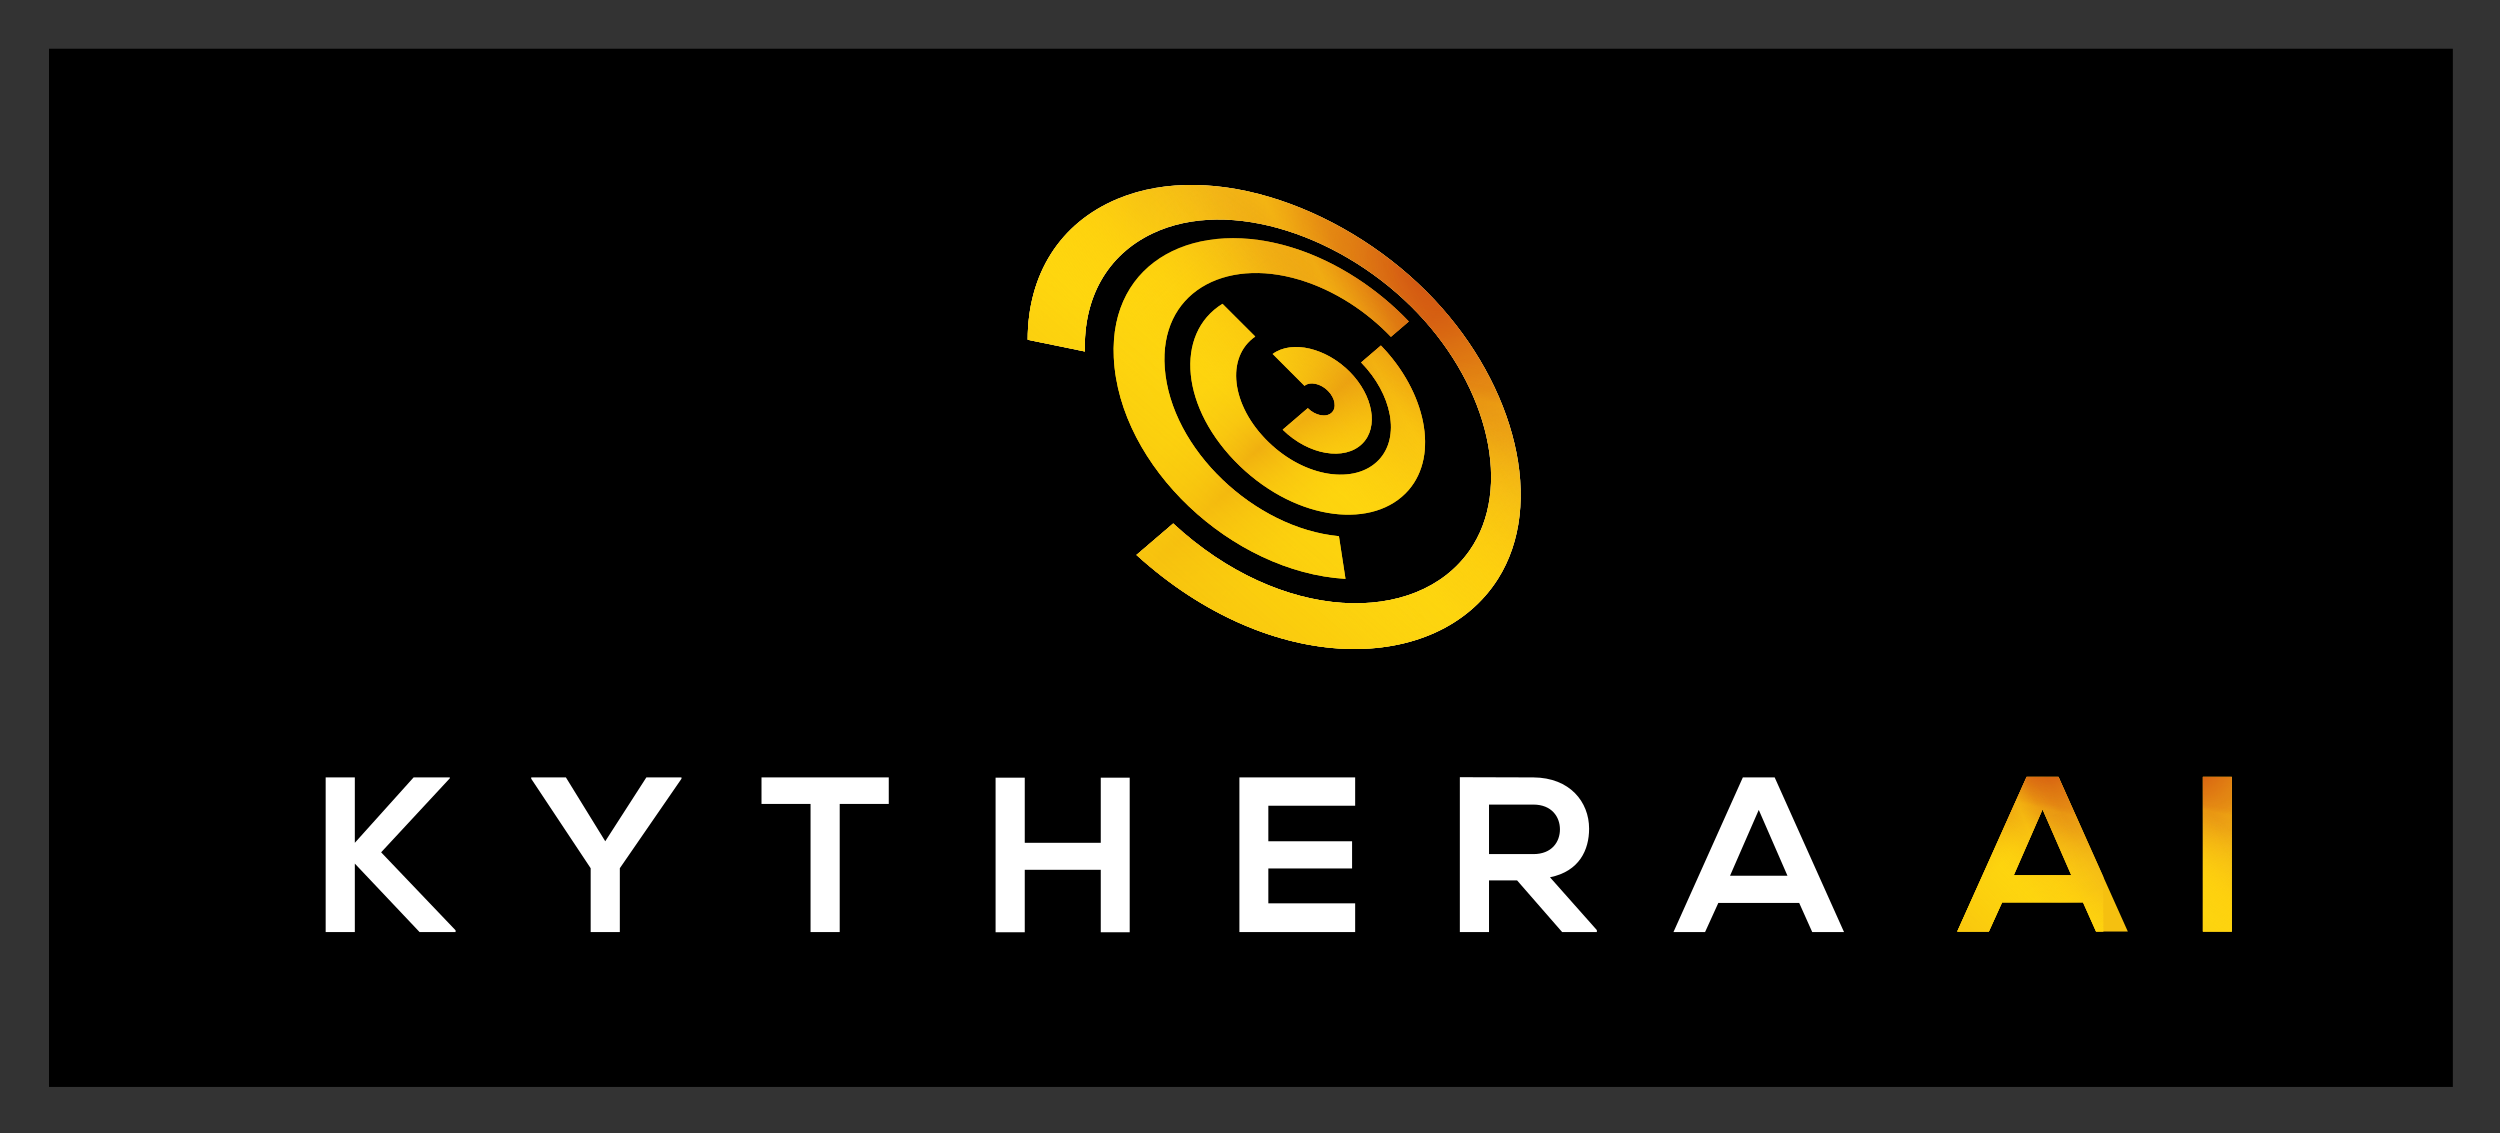
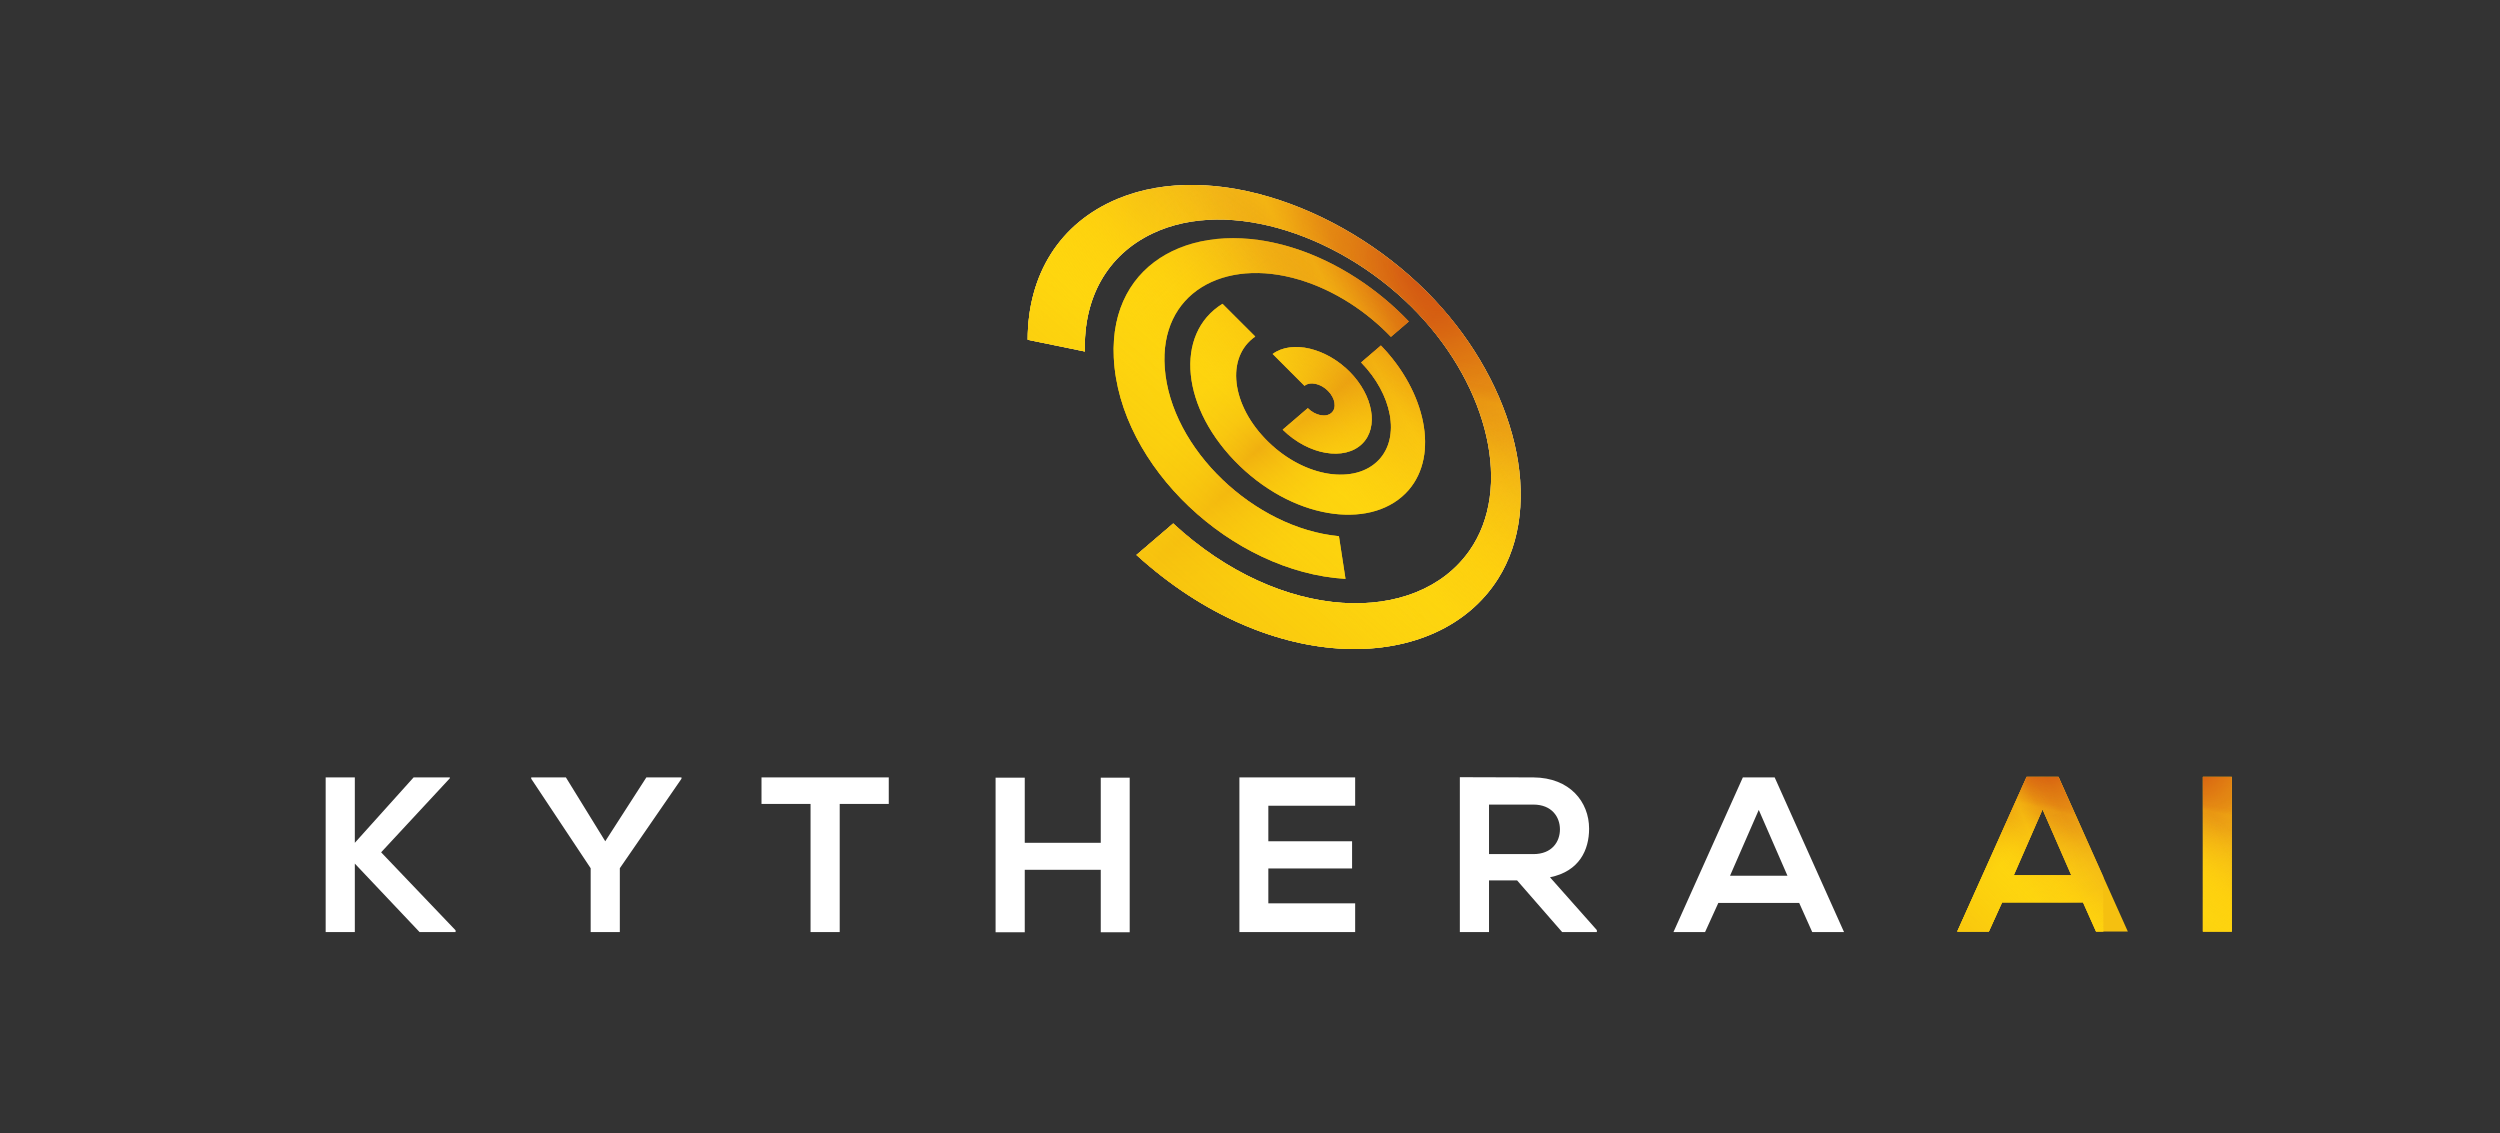
<svg xmlns="http://www.w3.org/2000/svg" xmlns:xlink="http://www.w3.org/1999/xlink" role="img" viewBox="-47.05 -47.05 2446.60 1109.10">
  <rect x="-47.05" y="-47.05" width="2446.60" height="1109.10" fill="#333333" stroke="none" />
  <title>Kythera AI logo</title>
  <linearGradient id="a">
    <stop offset="0" stop-color="#ffd900" />
    <stop offset=".24" stop-color="#ffd903" />
    <stop offset=".43" stop-color="#fed80e" />
    <stop offset=".58" stop-color="#fecd0e" />
    <stop offset=".64" stop-color="#f7c014" />
    <stop offset=".72" stop-color="#f1b519" />
    <stop offset="1" stop-color="#efb11b" />
  </linearGradient>
  <linearGradient id="i" x1="0" x2="1" y1="0" y2="0" gradientTransform="matrix(245.56 -286.711 335.505 287.351 1902.6 925.963)" gradientUnits="userSpaceOnUse" xlink:href="#a" />
  <linearGradient id="b">
    <stop offset="0" stop-color="#efb11b" stop-opacity="0" />
    <stop offset=".32" stop-color="#eba41a" stop-opacity=".15" />
    <stop offset=".42" stop-color="#e08216" stop-opacity=".55" />
    <stop offset=".5" stop-color="#d35b12" />
    <stop offset=".59" stop-color="#e58710" stop-opacity=".56" />
    <stop offset=".69" stop-color="#f6af0f" stop-opacity=".16" />
    <stop offset="1" stop-color="#fdbf0e" stop-opacity="0" />
  </linearGradient>
  <linearGradient id="j" x1="0" x2="1" y1="0" y2="0" gradientTransform="rotate(48.607 150.113 2496.261) scale(195.239)" gradientUnits="userSpaceOnUse" xlink:href="#b" />
  <linearGradient id="c">
    <stop offset="0" stop-color="#d25412" />
    <stop offset=".01" stop-color="#d25412" />
    <stop offset=".19" stop-color="#df7a11" stop-opacity=".7" />
    <stop offset=".42" stop-color="#fed10e" stop-opacity="0" />
    <stop offset=".63" stop-color="#fed10e" stop-opacity=".74" />
    <stop offset=".82" stop-color="#fed10e" />
    <stop offset="1" stop-color="#fed10e" />
  </linearGradient>
  <radialGradient id="k" cx="0" cy="0" r="1" gradientTransform="matrix(210.942 -184.986 216.467 246.841 2095.84 690.907)" gradientUnits="userSpaceOnUse" xlink:href="#c" />
  <linearGradient id="d">
    <stop offset="0" stop-color="#efb11b" stop-opacity="0" />
    <stop offset=".27" stop-color="#f2b519" stop-opacity=".11" />
    <stop offset=".5" stop-color="#fbc610" stop-opacity=".5" />
    <stop offset=".73" stop-color="#fdc10e" stop-opacity=".11" />
    <stop offset="1" stop-color="#fdbf0e" stop-opacity="0" />
  </linearGradient>
  <linearGradient id="l" x1="0" x2="1" y1="0" y2="0" gradientTransform="rotate(-29.146 2494.41 -3536.422) scale(77.769)" gradientUnits="userSpaceOnUse" xlink:href="#d" />
  <linearGradient id="e">
    <stop offset="0" stop-color="#efb11b" stop-opacity="0" />
    <stop offset=".5" stop-color="#fbc610" stop-opacity=".2" />
    <stop offset=".58" stop-color="#fcc30f" stop-opacity=".11" />
    <stop offset=".67" stop-color="#fdc00e" stop-opacity=".03" />
    <stop offset="1" stop-color="#fdbf0e" stop-opacity="0" />
  </linearGradient>
  <linearGradient id="m" x1="0" x2="1" y1="0" y2="0" gradientTransform="rotate(-79.523 1507.172 -881.938) scale(31.87)" gradientUnits="userSpaceOnUse" xlink:href="#e" />
  <linearGradient id="f">
    <stop offset="0" stop-color="#f0af0d" />
    <stop offset=".23" stop-color="#f4bb0d" stop-opacity=".9" />
    <stop offset=".52" stop-color="#fed80e" stop-opacity=".67" />
    <stop offset=".73" stop-color="#fed80e" stop-opacity="0" />
    <stop offset="1" stop-color="#efb11b" stop-opacity="0" />
  </linearGradient>
  <linearGradient id="n" x1="0" x2="1" y1="0" y2="0" gradientTransform="matrix(245.188 -284.833 333.307 286.915 1902.34 925.159)" gradientUnits="userSpaceOnUse" xlink:href="#f" />
  <linearGradient id="p" x1="0" x2="1" y1="0" y2=".067" gradientTransform="matrix(235.89 -298.059 322.293 298.724 1768.62 934.579)" gradientUnits="userSpaceOnUse" xlink:href="#a" />
  <linearGradient id="q" x1="0" x2="1" y1="0" y2="-.079" gradientTransform="matrix(124.013 152.263 -140.698 134.206 1788.72 734.037)" gradientUnits="userSpaceOnUse" xlink:href="#b" />
  <radialGradient id="r" cx="0" cy="0" r="1" gradientTransform="matrix(202.635 -192.307 207.943 256.611 1954.25 690.219)" gradientUnits="userSpaceOnUse" xlink:href="#c" />
  <linearGradient id="s" x1="0" x2="1" y1="0" y2=".064" gradientTransform="matrix(65.248 -39.376 36.385 70.611 1898.89 769.418)" gradientUnits="userSpaceOnUse" xlink:href="#d" />
  <linearGradient id="t" x1="0" x2="1" y1="0" y2=".03" gradientTransform="matrix(5.567 -32.579 30.104 6.025 1958.57 762.549)" gradientUnits="userSpaceOnUse" xlink:href="#e" />
  <linearGradient id="u" x1="0" x2="1" y1="0" y2=".067" gradientTransform="matrix(235.532 -296.107 320.182 298.271 1768.37 933.743)" gradientUnits="userSpaceOnUse" xlink:href="#f" />
  <linearGradient id="y" x1="0" x2="1" y1="0" y2="0" gradientTransform="matrix(546.372 -637.932 746.498 639.355 931.098 729.915)" gradientUnits="userSpaceOnUse" xlink:href="#a" />
  <linearGradient id="z" x1="0" x2="1" y1="0" y2="0" gradientTransform="rotate(48.607 155.893 1232.812) scale(434.406)" gradientUnits="userSpaceOnUse" xlink:href="#b" />
  <radialGradient id="A" cx="0" cy="0" r="1" gradientTransform="matrix(469.345 -411.593 481.64 549.22 1361.06 206.915)" gradientUnits="userSpaceOnUse" xlink:href="#c" />
  <linearGradient id="B" x1="0" x2="1" y1="0" y2="0" gradientTransform="rotate(-29.146 1340.345 -2182.862) scale(173.037)" gradientUnits="userSpaceOnUse" xlink:href="#d" />
  <linearGradient id="C" x1="0" x2="1" y1="0" y2="0" gradientTransform="rotate(-79.523 902.904 -643.069) scale(70.91)" gradientUnits="userSpaceOnUse" xlink:href="#e" />
  <linearGradient id="D" x1="0" x2="1" y1="0" y2="0" gradientTransform="matrix(545.542 -633.754 741.608 638.385 930.522 728.124)" gradientUnits="userSpaceOnUse" xlink:href="#f" />
  <linearGradient id="H" x1="0" x2="1" y1="0" y2="0" gradientTransform="matrix(546.372 -637.932 746.498 639.355 927.93 717.51)" gradientUnits="userSpaceOnUse" xlink:href="#a" />
  <linearGradient id="I" x1="0" x2="1" y1="0" y2="0" gradientTransform="rotate(48.607 168.044 1223.103) scale(434.406)" gradientUnits="userSpaceOnUse" xlink:href="#b" />
  <radialGradient id="J" cx="0" cy="0" r="1" gradientTransform="matrix(469.345 -411.593 481.64 549.22 1357.89 194.511)" gradientUnits="userSpaceOnUse" xlink:href="#c" />
  <linearGradient id="K" x1="0" x2="1" y1="0" y2="0" gradientTransform="rotate(-29.146 1315.081 -2182.862) scale(173.037)" gradientUnits="userSpaceOnUse" xlink:href="#d" />
  <linearGradient id="L" x1="0" x2="1" y1="0" y2="0" gradientTransform="rotate(-79.523 893.865 -647.366) scale(70.91)" gradientUnits="userSpaceOnUse" xlink:href="#e" />
  <linearGradient id="M" x1="0" x2="1" y1="0" y2="0" gradientTransform="matrix(545.542 -633.754 741.608 638.385 927.355 715.72)" gradientUnits="userSpaceOnUse" xlink:href="#f" />
  <linearGradient id="Q" x1="0" x2="1" y1="0" y2="0" gradientTransform="matrix(546.372 -637.932 746.498 639.355 946.365 711.923)" gradientUnits="userSpaceOnUse" xlink:href="#a" />
  <linearGradient id="R" x1="0" x2="1" y1="0" y2="0" gradientTransform="rotate(48.607 183.446 1240.72) scale(434.406)" gradientUnits="userSpaceOnUse" xlink:href="#b" />
  <radialGradient id="S" cx="0" cy="0" r="1" gradientTransform="matrix(469.345 -411.593 481.64 549.22 1376.32 188.923)" gradientUnits="userSpaceOnUse" xlink:href="#c" />
  <linearGradient id="T" x1="0" x2="1" y1="0" y2="0" gradientTransform="rotate(-29.146 1313.35 -2221.103) scale(173.037)" gradientUnits="userSpaceOnUse" xlink:href="#d" />
  <linearGradient id="U" x1="0" x2="1" y1="0" y2="0" gradientTransform="rotate(-79.523 899.722 -661.235) scale(70.91)" gradientUnits="userSpaceOnUse" xlink:href="#e" />
  <linearGradient id="V" x1="0" x2="1" y1="0" y2="0" gradientTransform="matrix(545.542 -633.754 741.608 638.385 945.789 710.133)" gradientUnits="userSpaceOnUse" xlink:href="#f" />
  <linearGradient id="X" x1="0" x2="1" y1="0" y2="0" gradientTransform="matrix(546.372 -637.932 746.498 639.355 923.535 742.447)" gradientUnits="userSpaceOnUse" xlink:href="#a" />
  <linearGradient id="Y" x1="0" x2="1" y1="0" y2="0" gradientTransform="rotate(48.607 138.235 1230.705) scale(434.406)" gradientUnits="userSpaceOnUse" xlink:href="#b" />
  <radialGradient id="Z" cx="0" cy="0" r="1" gradientTransform="matrix(469.345 -411.593 481.64 549.22 1353.49 219.448)" gradientUnits="userSpaceOnUse" xlink:href="#c" />
  <linearGradient id="aa" x1="0" x2="1" y1="0" y2="0" gradientTransform="rotate(-29.146 1360.763 -2161.924) scale(173.037)" gradientUnits="userSpaceOnUse" xlink:href="#d" />
  <linearGradient id="ab" x1="0" x2="1" y1="0" y2="0" gradientTransform="rotate(-79.523 906.65 -632.253) scale(70.91)" gradientUnits="userSpaceOnUse" xlink:href="#e" />
  <linearGradient id="ac" x1="0" x2="1" y1="0" y2="0" gradientTransform="matrix(545.542 -633.754 741.608 638.385 922.959 740.657)" gradientUnits="userSpaceOnUse" xlink:href="#f" />
  <clipPath id="g">
    <path d="m.894.615h2352.5v1016.08h-2352.5z" />
  </clipPath>
  <clipPath id="h">
    <path d="m2137.1 864.575-28.322.014v-151.368l28.322.016z" />
  </clipPath>
  <clipPath id="o">
    <path d="m1951.88 745.013-28.127 64.446h56.22zm39.559 91.042h-79.134l-12.981 28.534h-30.928l67.897-151.368h31.157l67.88 151.368h-31.122z" />
  </clipPath>
  <clipPath id="v">
    <path d="m1269.69 519.436-6.41-41.764c-82.821-7.789-164.587-85.109-170.456-164.74-5.392-73.221 57.876-108.406 131.959-86.212 33.906 10.159 65.267 30.747 89.39 55.826l17.486-14.979c-29.919-31.414-68.935-57.702-111.584-71.508-95.392-30.895-181.59 10.869-177.131 106.624 4.978 107.091 116.249 210.285 226.746 216.753z" />
  </clipPath>
  <clipPath id="w">
    <path d="m1189.88 371.053c2.401-1.972 4.766-3.918 7.104-5.848 2.344-1.925 4.655-3.828 6.94-5.711 2.286-1.876 4.544-3.737 6.782-5.577 2.232-1.84 4.443-3.659 6.627-5.456 2.19-1.797 4.353-3.579 6.489-5.339 2.142-1.761 4.258-3.505 6.357-5.233 2.1-1.729 4.178-3.436 6.235-5.127 2.058-1.697 4.094-3.373 6.114-5.037 2.02-1.66 4.024-3.309 6.012-4.947 1.983-1.633 3.955-3.256 5.912-4.862 1.956-1.607 3.896-3.208 5.821-4.793 1.925-1.586 3.839-3.16 5.742-4.724 1.898-1.565 3.786-3.118 5.662-4.661 1.883-1.548 3.749-3.086 5.605-4.613 1.861-1.532 3.706-3.054 5.551-4.565 1.839-1.516 3.674-3.027 5.498-4.528 1.829-1.506 3.647-3.001 5.461-4.496 1.818-1.495 3.626-2.985 5.434-4.469 1.808-1.49 3.611-2.975 5.408-4.454 1.803-1.485 3.605-2.964 5.403-4.443 1.797-1.48 3.594-2.959 5.392-4.438 1.797-1.479 3.6-2.964 5.397-4.443 1.803-1.485 3.605-2.969 5.413-4.454 1.808-1.49 3.616-2.98 5.429-4.47 1.819-1.495 3.638-2.995 5.461-4.496 1.83-1.506 3.664-3.011 5.504-4.528 1.84-1.516 3.69-3.038 5.546-4.565 1.861-1.532 3.727-3.064 5.604-4.613 1.877-1.548 3.769-3.101 5.667-4.665 1.904-1.564 3.813-3.134 5.742-4.724 1.925-1.586 3.865-3.182 5.822-4.788 1.956-1.612 3.923-3.235 5.911-4.867 1.989-1.634 3.988-3.282 6.008-4.947 2.025-1.66 4.061-3.341 6.118-5.032 2.057-1.697 4.135-3.404 6.23-5.132 2.099-1.724 4.22-3.468 6.362-5.228 2.137-1.76 4.3-3.542 6.484-5.339 2.19-1.803 4.395-3.622 6.633-5.461 2.232-1.835 4.491-3.696 6.781-5.578 2.285-1.882 4.597-3.786 6.935-5.711 2.338-1.924 4.708-3.875 7.104-5.848-4.358-5.296-8.833-10.392-13.413-15.291-4.581-4.904-9.268-9.612-14.05-14.13-4.783-4.517-9.655-8.838-14.618-12.979-4.957-4.136-9.999-8.086-15.115-11.85-5.117-3.77-10.302-7.349-15.556-10.753-5.254-3.398-10.567-6.622-15.938-9.665-5.365-3.044-10.789-5.907-16.255-8.6-5.467-2.694-10.981-5.207-16.526-7.556-5.552-2.343-11.134-4.522-16.744-6.527-5.615-2.009-11.25-3.849-16.913-5.524-5.657-1.676-11.335-3.182-17.03-4.528-5.689-1.352-11.393-2.535-17.098-3.563-5.71-1.024-11.426-1.893-17.136-2.598-5.71-.711-11.42-1.267-17.125-1.665-5.7-.398-11.394-.647-17.072-.737-5.679-.096-11.341-.037-16.982.169-5.641.207-11.261.563-16.86 1.061-5.594.504-11.161 1.156-16.701 1.946-5.535.795-11.039 1.734-16.505 2.81-5.466 1.081-10.895 2.301-16.282 3.664-5.387 1.362-10.731 2.863-16.028 4.501-5.296 1.644-10.54 3.42-15.741 5.334-5.196 1.914-10.339 3.966-15.429 6.145-5.084 2.184-10.116 4.507-15.089 6.956-4.968 2.45-9.877 5.032-14.723 7.747-4.841 2.714-9.623 5.556-14.331 8.531-4.708 2.974-9.348 6.076-13.918 9.305-4.565 3.234-9.061 6.59-13.477 10.074-4.417 3.483-8.764 7.099-12.958 10.779-4.199 3.685-8.266 7.438-12.205 11.272-3.939 3.833-7.752 7.735-11.436 11.707-3.68 3.966-7.237 8.006-10.668 12.099-3.435 4.098-6.738 8.255-9.92 12.47-3.181 4.216-6.24 8.484-9.177 12.8-2.932 4.321-5.747 8.69-8.441 13.106-2.688 4.412-5.259 8.871-7.709 13.372-2.455 4.501-4.782 9.04-6.998 13.616-2.211 4.575-4.305 9.188-6.278 13.827-1.977 4.645-3.833 9.316-5.577 14.019-1.734 4.698-3.362 9.427-4.868 14.172-1.511 4.751-2.905 9.518-4.183 14.311-1.277 4.787-2.444 9.591-3.494 14.411-1.049 4.819-1.988 9.655-2.81 14.501-.827 4.841-1.537 9.697-2.131 14.554-.599 4.862-1.087 9.724-1.458 14.591-.376 4.867-.636 9.74-.79 14.607-.148 4.868-.186 9.735-.117 14.592.069 4.861.255 9.718.546 14.564.292 4.846.695 9.682 1.209 14.507.515 4.825 1.135 9.639 1.867 14.432.736 4.798 1.579 9.575 2.529 14.337.954 4.761 2.014 9.501 3.186 14.214 1.172 4.719 2.455 9.417 3.844 14.083 1.389 4.665 2.889 9.31 4.501 13.923 1.601 4.607 3.324 9.188 5.148 13.737 1.829 4.55 3.77 9.067 5.816 13.542 2.052 4.48 4.21 8.923 6.479 13.324 2.27 4.401 4.645 8.764 7.137 13.08 2.486 4.316 5.084 8.595 7.799 12.82 2.709 4.226 5.53 8.41 8.462 12.54s5.98 8.207 9.135 12.237c3.155 4.024 6.431 8.006 9.777 11.882 3.345 3.87 6.76 7.645 10.253 11.32 3.489 3.669 7.047 7.242 10.673 10.715 3.627 3.473 7.322 6.845 11.081 10.122 3.759 3.271 7.582 6.447 11.463 9.517 3.881 3.075 7.825 6.05 11.828 8.918 3.998 2.874 8.054 5.647 12.168 8.314 4.109 2.672 8.277 5.238 12.492 7.704 4.215 2.47 8.483 4.835 12.793 7.094 4.316 2.264 8.674 4.427 13.08 6.484 4.4 2.057 8.849 4.008 13.334 5.859 4.491 1.85 9.019 3.6 13.584 5.238 4.565 1.644 9.167 3.181 13.806 4.613 4.634 1.432 9.305 2.757 14.002 3.977 4.698 1.219 9.427 2.332 14.183 3.34 4.755 1.002 9.538 1.903 14.347 2.688 4.803.79 9.633 1.469 14.479 2.041 4.846.568 9.718 1.029 14.602 1.374 4.883.349 9.782.588 14.691.71 4.915.122 9.835.133 14.771.032 4.931-.106 9.867-.324 14.814-.658 4.946-.334 9.893-.784 14.845-1.346 4.952-.568 9.899-1.257 14.845-2.063 4.947-.8 9.894-1.728 14.83-2.773 4.931-1.044 9.861-2.211 14.776-3.504 4.915-1.289 9.819-2.705 14.708-4.242 4.888-1.538 9.755-3.203 14.606-4.995 4.852-1.792 9.682-3.711 14.485-5.763 4.804-2.047 9.581-4.226 14.326-6.543 4.745-2.311 9.464-4.756 14.145-7.332 4.682-2.577 9.321-5.292 13.928-8.144 4.603-2.848 9.167-5.838 13.685-8.966 4.517-3.128 8.992-6.4 13.408-9.809 4.422-3.414 8.801-6.983 13.075-10.646 4.268-3.664 8.424-7.429 12.475-11.289 4.045-3.859 7.985-7.815 11.807-11.866 3.828-4.05 7.534-8.191 11.129-12.422s7.078-8.552 10.44-12.958c3.361-4.406 6.6-8.897 9.723-13.473 3.123-4.57 6.124-9.226 9.003-13.955 2.879-4.735 5.63-9.544 8.26-14.422 2.625-4.883 5.127-9.84 7.502-14.861 2.376-5.027 4.618-10.117 6.728-15.275 2.111-5.154 4.088-10.377 5.933-15.657 1.845-5.281 3.553-10.62 5.122-16.013 1.569-5.397 2.996-10.842 4.284-16.34 1.288-5.499 2.439-11.045 3.436-16.633 1.002-5.594 1.855-11.224 2.56-16.898.705-5.673 1.262-11.383 1.665-17.12.403-5.742.652-11.516.742-17.316.091-5.801.027-11.628-.201-17.471s-.615-11.707-1.172-17.581c-.551-5.875-1.272-11.766-2.163-17.656-.891-5.896-1.951-11.792-3.186-17.688-1.236-5.896-2.646-11.792-4.237-17.672-1.585-5.885-3.356-11.76-5.307-17.613-1.956-5.853-4.093-11.691-6.42-17.497-2.328-5.805-4.846-11.59-7.556-17.332-2.709-5.748-5.614-11.458-8.721-17.12-3.107-5.663-6.416-11.278-9.925-16.84-3.51-5.562-7.232-11.065-11.161-16.505s-8.069-10.811-12.428-16.108c-2.396 1.973-4.766 3.924-7.104 5.848-2.338 1.925-4.65 3.829-6.935 5.711-2.29 1.882-4.549 3.743-6.781 5.578-2.238 1.839-4.443 3.658-6.633 5.461-2.184 1.797-4.347 3.579-6.484 5.339-2.142 1.76-4.263 3.504-6.362 5.228-2.095 1.728-4.173 3.435-6.23 5.132-2.057 1.691-4.093 3.372-6.113 5.032-2.025 1.665-4.024 3.313-6.013 4.947-1.988 1.632-3.955 3.255-5.911 4.867-1.957 1.606-3.897 3.202-5.822 4.788-1.929 1.59-3.838 3.16-5.742 4.724-1.898 1.564-3.79 3.123-5.667 4.665-1.877 1.549-3.743 3.081-5.599 4.613-1.861 1.527-3.711 3.049-5.551 4.565-1.84 1.517-3.674 3.022-5.504 4.528-1.823 1.501-3.642 3.001-5.461 4.496-1.813 1.49-3.621 2.98-5.429 4.47-1.808 1.485-3.61 2.969-5.413 4.454-1.797 1.479-3.6 2.964-5.397 4.443-1.798 1.479-3.595 2.958-5.392 4.438-1.798 1.479-3.6 2.958-5.403 4.443-1.797 1.479-3.6 2.964-5.408 4.454-1.808 1.484-3.616 2.974-5.434 4.469-1.814 1.495-3.632 2.99-5.461 4.496-1.824 1.501-3.659 3.012-5.498 4.528-1.84 1.511-3.69 3.033-5.551 4.565-1.856 1.527-3.722 3.065-5.605 4.613-1.876 1.543-3.764 3.096-5.662 4.661-1.903 1.564-3.817 3.138-5.742 4.724-1.925 1.585-3.865 3.186-5.821 4.793-1.957 1.606-3.929 3.229-5.912 4.862-1.988 1.638-3.992 3.287-6.012 4.947-2.02 1.664-4.056 3.34-6.114 5.037-2.057 1.691-4.135 3.398-6.235 5.127-2.099 1.728-4.215 3.472-6.357 5.233-2.136 1.76-4.299 3.542-6.489 5.339-2.184 1.797-4.395 3.616-6.627 5.456-2.238 1.84-4.496 3.701-6.782 5.577-2.285 1.883-4.596 3.786-6.94 5.711-2.338 1.93-4.703 3.876-7.104 5.848z" />
  </clipPath>
  <clipPath id="x">
    <path d="m1189.88 371.053c1.999-1.644 3.997-3.287 5.996-4.931s3.992-3.287 5.991-4.931 3.993-3.287 5.991-4.931c1.999-1.643 3.998-3.287 5.997-4.931 1.999-1.643 3.992-3.287 5.991-4.936 1.999-1.644 3.998-3.287 5.991-4.931 1.999-1.643 3.998-3.287 5.997-4.931 1.993-1.643 3.992-3.287 5.991-4.931 1.999-1.643 3.997-3.287 5.991-4.931 1.999-1.648 3.998-3.292 5.991-4.936 1.999-1.643 3.998-3.287 5.997-4.931 1.998-1.643 3.992-3.287 5.991-4.931 1.999-1.643 3.997-3.287 5.991-4.93 1.999-1.644 3.997-3.288 5.996-4.931 1.994-1.644 3.993-3.293 5.991-4.937 1.999-1.643 3.993-3.287 5.992-4.93 1.998-1.644 3.997-3.288 5.991-4.931 1.999-1.644 3.997-3.288 5.996-4.931 1.999-1.644 3.993-3.293 5.991-4.931 1.999-1.644 3.993-3.287 5.991-4.936 1.999-1.644 3.998-3.288 5.997-4.931 1.993-1.644 3.992-3.288 5.991-4.931 1.999-1.644 3.992-3.288 5.991-4.931 1.999-1.644 3.993-3.287 5.991-4.931 1.999-1.644 3.998-3.287 5.997-4.936 1.999-1.644 3.997-3.288 5.991-4.931 1.999-1.644 3.998-3.287 5.991-4.931 1.999-1.644 3.998-3.287 5.997-4.931 1.993-1.644 3.992-3.287 5.991-4.931s3.997-3.287 5.991-4.936c1.999-1.644 3.998-3.287 5.991-4.931 1.999-1.644 3.998-3.287 5.996-4.931 1.999-1.644 3.993-3.287 5.992-4.931 1.998-1.643 3.997-3.287 5.991-4.931 1.999-1.643 3.997-3.292 5.996-4.936 1.994-1.638 3.993-3.287 5.991-4.931 1.999-1.643 3.993-3.287 5.992-4.931 1.998-1.643 3.997-3.287 5.991-4.931 1.998-1.643 3.997-3.287 5.996-4.931 1.999-1.643 3.992-3.287 5.991-4.93 1.999-1.649 3.993-3.293 5.991-4.937-2.099-2.55-4.225-5.053-6.372-7.507-2.148-2.455-4.316-4.857-6.506-7.211s-4.4-4.661-6.633-6.919c-2.226-2.259-4.474-4.47-6.744-6.633-2.269-2.169-4.549-4.284-6.855-6.352-2.301-2.073-4.618-4.099-6.951-6.082-2.333-1.977-4.681-3.912-7.046-5.8-2.359-1.893-4.74-3.738-7.126-5.541-2.391-1.802-4.793-3.563-7.21-5.28-2.413-1.713-4.841-3.388-7.275-5.022-2.438-1.633-4.888-3.218-7.343-4.766-2.46-1.554-4.925-3.059-7.401-4.528-2.476-1.463-4.963-2.89-7.455-4.279-2.491-1.384-4.994-2.73-7.502-4.04-2.508-1.304-5.021-2.571-7.539-3.801-2.524-1.231-5.047-2.424-7.582-3.579-2.529-1.151-5.068-2.27-7.608-3.346-2.545-1.076-5.09-2.121-7.64-3.123-2.55-1.007-5.101-1.972-7.661-2.905-2.556-.928-5.117-1.83-7.677-2.689-2.561-.859-5.127-1.68-7.694-2.476-2.566-.784-5.132-1.543-7.703-2.264-2.566-.715-5.138-1.405-7.709-2.057-2.572-.652-5.143-1.267-7.714-1.85-2.572-.589-5.143-1.14-7.715-1.654-2.566-.52-5.137-1.003-7.703-1.459-2.572-.45-5.138-.869-7.704-1.256s-5.132-.748-7.693-1.066c-2.561-.323-5.122-.615-7.677-.88-2.556-.26-5.111-.488-7.661-.684-2.556-.201-5.101-.366-7.646-.504-2.545-.137-5.09-.244-7.624-.318-2.54-.074-5.074-.122-7.603-.132-2.529-.016-5.053 0-7.571.042-2.518.043-5.037.117-7.545.223-2.513.106-5.015.238-7.518.397-2.497.165-4.994.356-7.481.578-2.492.218-4.973.467-7.449.748-2.476.276-4.947.583-7.412.923-2.465.334-4.92.699-7.375 1.092-2.449.392-4.894.811-7.327 1.262-2.439.445-4.873.922-7.29 1.431-2.428.504-4.841 1.039-7.248 1.601-2.407.557-4.809 1.146-7.2 1.766-2.391.615-4.777 1.262-7.152 1.935-2.375.674-4.745 1.373-7.099 2.1-2.36.726-4.714 1.484-7.052 2.264-2.343.785-4.676 1.596-6.998 2.433-2.323.838-4.64 1.702-6.941 2.593-2.306.896-4.602 1.819-6.887 2.763-2.285.949-4.565 1.924-6.829 2.926-2.264 1.008-4.522 2.036-6.765 3.091-2.248 1.061-4.485 2.148-6.712 3.256-2.222 1.113-4.438 2.253-6.643 3.425-2.201 1.166-4.396 2.365-6.575 3.584-2.184 1.225-4.353 2.476-6.51 3.754-2.158 1.278-4.311 2.587-6.442 3.924-2.137 1.33-4.263 2.693-6.373 4.087-2.116 1.39-4.215 2.811-6.299 4.253-2.089 1.447-4.167 2.921-6.23 4.427-2.057 1.506-4.108 3.033-6.144 4.597-2.042 1.559-4.062 3.144-6.071 4.766-2.015 1.617-4.014 3.266-5.981 4.931-1.972 1.665-3.923 3.351-5.842 5.053-1.925 1.702-3.823 3.425-5.695 5.17-1.871 1.739-3.722 3.499-5.545 5.28-1.824 1.782-3.622 3.579-5.398 5.393-1.776 1.818-3.525 3.653-5.249 5.503-1.728 1.856-3.43 3.722-5.105 5.615-1.676 1.888-3.33 3.791-4.958 5.716-1.627 1.924-3.228 3.865-4.808 5.821-1.58 1.962-3.134 3.934-4.661 5.928-1.532 1.988-3.032 3.998-4.512 6.028-1.479 2.026-2.932 4.067-4.363 6.124-1.432 2.057-2.837 4.136-4.215 6.225-1.379 2.094-2.731 4.199-4.061 6.325-1.331 2.121-2.635 4.258-3.913 6.416-1.278 2.152-2.529 4.326-3.759 6.511-1.23 2.184-2.429 4.384-3.606 6.601-1.235 2.333-2.444 4.676-3.621 7.03-1.177 2.36-2.322 4.724-3.435 7.105-1.114 2.381-2.201 4.772-3.25 7.174-1.056 2.401-2.079 4.819-3.07 7.242-.992 2.423-1.951 4.862-2.885 7.306-.927 2.445-1.829 4.9-2.693 7.36-.869 2.465-1.707 4.941-2.513 7.417-.806 2.487-1.58 4.974-2.328 7.476-.742 2.497-1.458 5.005-2.141 7.518-.684 2.514-1.337 5.032-1.957 7.561s-1.209 5.064-1.771 7.603c-.556 2.54-1.081 5.085-1.58 7.641-.498 2.55-.959 5.111-1.394 7.672-.435 2.566-.838 5.132-1.209 7.704-.371 2.571-.71 5.143-1.018 7.725-.307 2.582-.583 5.164-.827 7.751-.249 2.582-.461 5.175-.647 7.768-.18 2.587-.329 5.185-.45 7.778-.117 2.598-.207 5.196-.26 7.794-.059 2.598-.085 5.196-.074 7.799.005 2.598.047 5.201.116 7.799.069 2.604.175 5.202.308 7.8.132 2.603.302 5.201.498 7.799s.429 5.196.689 7.789c.265 2.593.557 5.185.886 7.778.323 2.587.684 5.175 1.076 7.757.387 2.587.811 5.164 1.262 7.741.456 2.577.944 5.148 1.463 7.72.52 2.566 1.066 5.132 1.649 7.688.583 2.56 1.198 5.116 1.845 7.666.652 2.545 1.331 5.09 2.041 7.625.716 2.534 1.458 5.063 2.238 7.587.774 2.524 1.585 5.037 2.428 7.545s1.718 5.01 2.619 7.502c.907 2.492 1.845 4.973 2.815 7.45.976 2.476 1.978 4.941 3.017 7.396 1.039 2.46 2.11 4.904 3.213 7.343s2.238 4.862 3.409 7.28c1.167 2.418 2.37 4.825 3.6 7.216 1.236 2.397 2.503 4.777 3.807 7.147 1.299 2.37 2.63 4.73 3.998 7.078 1.368 2.349 2.762 4.682 4.194 6.999 1.431 2.322 2.9 4.629 4.395 6.925 1.5 2.29 3.032 4.575 4.597 6.839 1.564 2.264 3.165 4.512 4.792 6.75 1.633 2.237 3.298 4.459 4.995 6.659 1.696 2.206 3.425 4.396 5.19 6.569 1.766 2.174 3.558 4.327 5.371 6.448 1.819 2.121 3.653 4.21 5.514 6.272 1.856 2.063 3.738 4.093 5.636 6.092 1.898 2.004 3.823 3.977 5.763 5.917 1.941 1.941 3.903 3.855 5.885 5.742 1.983 1.877 3.982 3.733 6.002 5.557 2.015 1.808 4.04 3.595 6.087 5.35 2.046 1.755 4.114 3.478 6.192 5.174 2.084 1.692 4.184 3.357 6.304 4.995 2.116 1.633 4.247 3.24 6.4 4.814 2.152 1.575 4.321 3.123 6.5 4.634 2.184 1.517 4.379 3.006 6.595 4.459 2.217 1.458 4.443 2.885 6.686 4.279s4.501 2.762 6.776 4.098c2.269 1.337 4.554 2.641 6.855 3.913 2.296 1.278 4.608 2.524 6.935 3.738 2.322 1.215 4.661 2.402 7.009 3.558 2.354 1.156 4.714 2.28 7.089 3.372 2.37 1.098 4.756 2.158 7.152 3.192 2.397 1.034 4.804 2.036 7.216 3.012 2.418.97 4.846 1.914 7.285 2.826 2.433.911 4.878 1.792 7.332 2.64 2.455.854 4.921 1.67 7.391 2.46 2.476.79 4.958 1.548 7.444 2.28 2.492.726 4.989 1.426 7.486 2.089 2.508.668 5.016 1.304 7.534 1.909 2.519.604 5.043 1.182 7.572 1.723 2.529.546 5.063 1.055 7.608 1.537 2.539.483 5.084.934 7.635 1.353 2.555.424 5.105.811 7.666 1.166 2.561.36 5.127.689 7.693.981 2.566.297 5.138.562 7.714.795 2.572.233 5.149.435 7.725.61 2.582.17 5.164.307 7.746.419 2.582.106 5.164.185 7.752.233 2.587.048 5.174.058 7.756.042 2.588-.015 5.175-.063 7.762-.143 2.588-.079 5.175-.191 7.757-.334 2.587-.143 5.175-.313 7.757-.519 2.582-.207 5.169-.446 7.751-.716 2.577-.265 5.154-.567 7.73-.901 2.577-.329 5.148-.695 7.72-1.087 2.571-.398 5.132-.828 7.698-1.283 2.561-.462 5.122-.95 7.672-1.474 2.556-.52 5.106-1.077 7.651-1.665 2.545-.589 5.084-1.204 7.619-1.856 2.534-.652 5.058-1.331 7.581-2.047 2.524-.715 5.037-1.463 7.545-2.237 2.508-.779 5.01-1.591 7.502-2.434s4.979-1.718 7.46-2.624c2.476-.907 4.947-1.851 7.407-2.821 2.46-.975 4.914-1.978 7.353-3.011 2.445-1.04 4.878-2.105 7.301-3.208s4.835-2.238 7.237-3.399c2.407-1.172 4.798-2.37 7.179-3.6s4.75-2.492 7.105-3.791c2.359-1.294 4.702-2.624 7.035-3.987s4.655-2.757 6.962-4.178c2.311-1.432 4.607-2.89 6.881-4.38 2.286-1.495 4.549-3.022 6.808-4.575 2.248-1.559 4.485-3.15 6.712-4.772 2.222-1.628 4.433-3.282 6.622-4.973 2.02-1.554 4.024-3.134 6.007-4.74 1.983-1.607 3.95-3.235 5.88-4.873 1.935-1.638 3.839-3.293 5.716-4.963 1.876-1.67 3.722-3.351 5.54-5.047 1.824-1.697 3.616-3.404 5.382-5.133 1.76-1.718 3.499-3.457 5.211-5.206 1.713-1.75 3.399-3.51 5.053-5.286 1.66-1.777 3.292-3.569 4.899-5.366 1.606-1.803 3.186-3.611 4.74-5.44 1.559-1.824 3.086-3.658 4.591-5.509 1.506-1.85 2.98-3.711 4.438-5.583s2.884-3.754 4.295-5.652c1.405-1.898 2.783-3.801 4.14-5.721 1.358-1.919 2.694-3.849 4.003-5.79 1.31-1.94 2.593-3.897 3.855-5.858 1.262-1.962 2.502-3.935 3.716-5.923 1.215-1.988 2.407-3.982 3.574-5.991 1.172-2.01 2.311-4.024 3.435-6.055s2.217-4.072 3.293-6.119c1.076-2.052 2.131-4.114 3.16-6.187 1.028-2.073 2.036-4.152 3.017-6.246.986-2.094 1.945-4.199 2.884-6.315.933-2.115 1.85-4.236 2.741-6.373.891-2.136 1.76-4.284 2.603-6.442.849-2.158 1.67-4.326 2.471-6.505.795-2.179 1.575-4.364 2.322-6.564.753-2.201 1.485-4.412 2.19-6.633.705-2.216 1.389-4.449 2.046-6.691.658-2.243 1.294-4.491 1.904-6.755.615-2.264 1.198-4.533 1.76-6.819.567-2.285 1.103-4.575 1.617-6.882.514-2.301 1.007-4.618 1.469-6.94.466-2.328.906-4.661 1.32-7.009.413-2.344.806-4.698 1.172-7.068.36-2.365.699-4.74 1.012-7.126s.599-4.788.859-7.195.493-4.825.7-7.248c.207-2.428.387-4.867.541-7.317.148-2.444.275-4.904.371-7.369.095-2.466.164-4.942.201-7.434.043-2.487.048-4.984.032-7.486-.021-2.508-.069-5.021-.148-7.551-.08-2.523-.191-5.058-.329-7.603-.143-2.545-.313-5.095-.514-7.656-.207-2.561-.44-5.132-.711-7.709-.265-2.582-.567-5.17-.901-7.768-.334-2.592-.7-5.196-1.103-7.809-.403-2.614-.843-5.234-1.315-7.863-.472-2.63-.981-5.26-1.521-7.906-.546-2.645-1.13-5.291-1.75-7.948-.62-2.656-1.272-5.323-1.972-7.99-.695-2.672-1.432-5.349-2.201-8.027-.774-2.683-1.59-5.371-2.449-8.059-.854-2.699-1.75-5.392-2.693-8.096-.939-2.699-1.92-5.403-2.948-8.118-1.029-2.709-2.1-5.424-3.213-8.138-1.114-2.715-2.28-5.435-3.489-8.155-1.203-2.72-2.465-5.445-3.764-8.165-1.304-2.725-2.662-5.451-4.061-8.176-1.405-2.725-2.858-5.45-4.359-8.176-1.505-2.72-3.064-5.445-4.671-8.165-1.611-2.72-3.276-5.44-4.994-8.154-1.718-2.715-3.489-5.424-5.323-8.134-1.829-2.704-3.722-5.408-5.668-8.101-1.946-2.694-3.955-5.387-6.017-8.065-2.074-2.683-4.2-5.355-6.395-8.022-1.998 1.644-3.992 3.288-5.991 4.937-1.999 1.643-3.992 3.287-5.991 4.93-1.999 1.644-3.998 3.288-5.996 4.931-1.994 1.644-3.993 3.288-5.991 4.931-1.999 1.644-3.993 3.288-5.992 4.931-1.998 1.644-3.997 3.293-5.991 4.931-1.999 1.649-3.997 3.293-5.996 4.936-1.994 1.644-3.993 3.288-5.991 4.931-1.999 1.644-3.993 3.287-5.992 4.931-1.998 1.644-3.997 3.287-5.996 4.931-1.993 1.644-3.992 3.287-5.991 4.931-1.994 1.649-3.992 3.292-5.991 4.936s-3.998 3.287-5.991 4.931c-1.999 1.644-3.998 3.287-5.997 4.931-1.993 1.644-3.992 3.287-5.991 4.931-1.994 1.643-3.992 3.287-5.991 4.931-1.999 1.649-3.998 3.292-5.991 4.936-1.999 1.644-3.998 3.287-5.997 4.931-1.999 1.643-3.992 3.287-5.991 4.931-1.999 1.643-3.998 3.287-5.991 4.931-1.999 1.643-3.998 3.287-5.997 4.931-1.998 1.649-3.992 3.292-5.991 4.936-1.998 1.643-3.992 3.287-5.991 4.931-1.999 1.643-3.997 3.287-5.996 4.931-1.994 1.643-3.993 3.287-5.991 4.931-1.999 1.643-3.993 3.287-5.992 4.93-1.998 1.644-3.997 3.293-5.991 4.937-1.999 1.643-3.997 3.287-5.996 4.931-1.994 1.643-3.992 3.287-5.991 4.93-1.999 1.644-3.993 3.288-5.991 4.931-1.999 1.644-3.998 3.288-5.997 4.931-1.993 1.644-3.992 3.293-5.991 4.936-1.994 1.644-3.992 3.288-5.991 4.931-1.999 1.644-3.998 3.288-5.991 4.931-1.999 1.644-3.998 3.288-5.997 4.931-1.993 1.644-3.992 3.287-5.991 4.931-1.999 1.649-3.992 3.293-5.991 4.936-1.999 1.644-3.998 3.288-5.997 4.931-1.998 1.644-3.992 3.287-5.991 4.931s-3.992 3.287-5.991 4.931-3.997 3.287-5.996 4.931z" />
  </clipPath>
  <clipPath id="E">
    <path d="m1181.38 282.313-32.071-32.067c-47.16 29.14-41.243 102.844 17.237 158.939 56.571 54.267 131.598 61.971 164.984 23.287 29.744-34.469 16.76-95.935-27.167-141.363l-19.325 16.558c30.417 31.134 38.524 73.073 17.162 95.469-23.079 24.198-72 17.39-107.989-17.656-36.758-35.794-41.821-83.094-12.831-103.167z" />
  </clipPath>
  <clipPath id="F">
    <path d="m1189.88 371.053c2.401-1.972 4.766-3.918 7.104-5.848 2.344-1.925 4.655-3.828 6.94-5.711 2.286-1.876 4.544-3.737 6.782-5.577 2.232-1.84 4.443-3.659 6.627-5.456 2.19-1.797 4.353-3.579 6.489-5.339 2.142-1.761 4.258-3.505 6.357-5.233 2.1-1.729 4.178-3.436 6.235-5.127 2.058-1.697 4.094-3.373 6.114-5.037 2.02-1.66 4.024-3.309 6.012-4.947 1.983-1.633 3.955-3.256 5.912-4.862 1.956-1.607 3.896-3.208 5.821-4.793 1.925-1.586 3.839-3.16 5.742-4.724 1.898-1.565 3.786-3.118 5.662-4.661 1.883-1.548 3.749-3.086 5.605-4.613 1.861-1.532 3.706-3.054 5.551-4.565 1.839-1.516 3.674-3.027 5.498-4.528 1.829-1.506 3.647-3.001 5.461-4.496 1.818-1.495 3.626-2.985 5.434-4.469 1.808-1.49 3.611-2.975 5.408-4.454 1.803-1.485 3.605-2.964 5.403-4.443 1.797-1.48 3.594-2.959 5.392-4.438 1.797-1.479 3.6-2.964 5.397-4.443 1.803-1.485 3.605-2.969 5.413-4.454 1.808-1.49 3.616-2.98 5.429-4.47 1.819-1.495 3.638-2.995 5.461-4.496 1.83-1.506 3.664-3.011 5.504-4.528 1.84-1.516 3.69-3.038 5.546-4.565 1.861-1.532 3.727-3.064 5.604-4.613 1.877-1.548 3.769-3.101 5.667-4.665 1.904-1.564 3.813-3.134 5.742-4.724 1.925-1.586 3.865-3.182 5.822-4.788 1.956-1.612 3.923-3.235 5.911-4.867 1.989-1.634 3.988-3.282 6.008-4.947 2.025-1.66 4.061-3.341 6.118-5.032 2.057-1.697 4.135-3.404 6.23-5.132 2.099-1.724 4.22-3.468 6.362-5.228 2.137-1.76 4.3-3.542 6.484-5.339 2.19-1.803 4.395-3.622 6.633-5.461 2.232-1.835 4.491-3.696 6.781-5.578 2.285-1.882 4.597-3.786 6.935-5.711 2.338-1.924 4.708-3.875 7.104-5.848-4.358-5.296-8.833-10.392-13.413-15.291-4.581-4.904-9.268-9.612-14.05-14.13-4.783-4.517-9.655-8.838-14.618-12.979-4.957-4.136-9.999-8.086-15.115-11.85-5.117-3.77-10.302-7.349-15.556-10.753-5.254-3.398-10.567-6.622-15.938-9.665-5.365-3.044-10.789-5.907-16.255-8.6-5.467-2.694-10.981-5.207-16.526-7.556-5.552-2.343-11.134-4.522-16.744-6.527-5.615-2.009-11.25-3.849-16.913-5.524-5.657-1.676-11.335-3.182-17.03-4.528-5.689-1.352-11.393-2.535-17.098-3.563-5.71-1.024-11.426-1.893-17.136-2.598-5.71-.711-11.42-1.267-17.125-1.665-5.7-.398-11.394-.647-17.072-.737-5.679-.096-11.341-.037-16.982.169-5.641.207-11.261.563-16.86 1.061-5.594.504-11.161 1.156-16.701 1.946-5.535.795-11.039 1.734-16.505 2.81-5.466 1.081-10.895 2.301-16.282 3.664-5.387 1.362-10.731 2.863-16.028 4.501-5.296 1.644-10.54 3.42-15.741 5.334-5.196 1.914-10.339 3.966-15.429 6.145-5.084 2.184-10.116 4.507-15.089 6.956-4.968 2.45-9.877 5.032-14.723 7.747-4.841 2.714-9.623 5.556-14.331 8.531-4.708 2.974-9.348 6.076-13.918 9.305-4.565 3.234-9.061 6.59-13.477 10.074-4.417 3.483-8.764 7.099-12.958 10.779-4.199 3.685-8.266 7.438-12.205 11.272-3.939 3.833-7.752 7.735-11.436 11.707-3.68 3.966-7.237 8.006-10.668 12.099-3.435 4.098-6.738 8.255-9.92 12.47-3.181 4.216-6.24 8.484-9.177 12.8-2.932 4.321-5.747 8.69-8.441 13.106-2.688 4.412-5.259 8.871-7.709 13.372-2.455 4.501-4.782 9.04-6.998 13.616-2.211 4.575-4.305 9.188-6.278 13.827-1.977 4.645-3.833 9.316-5.577 14.019-1.734 4.698-3.362 9.427-4.868 14.172-1.511 4.751-2.905 9.518-4.183 14.311-1.277 4.787-2.444 9.591-3.494 14.411-1.049 4.819-1.988 9.655-2.81 14.501-.827 4.841-1.537 9.697-2.131 14.554-.599 4.862-1.087 9.724-1.458 14.591-.376 4.867-.636 9.74-.79 14.607-.148 4.868-.186 9.735-.117 14.592.069 4.861.255 9.718.546 14.564.292 4.846.695 9.682 1.209 14.507.515 4.825 1.135 9.639 1.867 14.432.736 4.798 1.579 9.575 2.529 14.337.954 4.761 2.014 9.501 3.186 14.214 1.172 4.719 2.455 9.417 3.844 14.083 1.389 4.665 2.889 9.31 4.501 13.923 1.601 4.607 3.324 9.188 5.148 13.737 1.829 4.55 3.77 9.067 5.816 13.542 2.052 4.48 4.21 8.923 6.479 13.324 2.27 4.401 4.645 8.764 7.137 13.08 2.486 4.316 5.084 8.595 7.799 12.82 2.709 4.226 5.53 8.41 8.462 12.54s5.98 8.207 9.135 12.237c3.155 4.024 6.431 8.006 9.777 11.882 3.345 3.87 6.76 7.645 10.253 11.32 3.489 3.669 7.047 7.242 10.673 10.715 3.627 3.473 7.322 6.845 11.081 10.122 3.759 3.271 7.582 6.447 11.463 9.517 3.881 3.075 7.825 6.05 11.828 8.918 3.998 2.874 8.054 5.647 12.168 8.314 4.109 2.672 8.277 5.238 12.492 7.704 4.215 2.47 8.483 4.835 12.793 7.094 4.316 2.264 8.674 4.427 13.08 6.484 4.4 2.057 8.849 4.008 13.334 5.859 4.491 1.85 9.019 3.6 13.584 5.238 4.565 1.644 9.167 3.181 13.806 4.613 4.634 1.432 9.305 2.757 14.002 3.977 4.698 1.219 9.427 2.332 14.183 3.34 4.755 1.002 9.538 1.903 14.347 2.688 4.803.79 9.633 1.469 14.479 2.041 4.846.568 9.718 1.029 14.602 1.374 4.883.349 9.782.588 14.691.71 4.915.122 9.835.133 14.771.032 4.931-.106 9.867-.324 14.814-.658 4.946-.334 9.893-.784 14.845-1.346 4.952-.568 9.899-1.257 14.845-2.063 4.947-.8 9.894-1.728 14.83-2.773 4.931-1.044 9.861-2.211 14.776-3.504 4.915-1.289 9.819-2.705 14.708-4.242 4.888-1.538 9.755-3.203 14.606-4.995 4.852-1.792 9.682-3.711 14.485-5.763 4.804-2.047 9.581-4.226 14.326-6.543 4.745-2.311 9.464-4.756 14.145-7.332 4.682-2.577 9.321-5.292 13.928-8.144 4.603-2.848 9.167-5.838 13.685-8.966 4.517-3.128 8.992-6.4 13.408-9.809 4.422-3.414 8.801-6.983 13.075-10.646 4.268-3.664 8.424-7.429 12.475-11.289 4.045-3.859 7.985-7.815 11.807-11.866 3.828-4.05 7.534-8.191 11.129-12.422s7.078-8.552 10.44-12.958c3.361-4.406 6.6-8.897 9.723-13.473 3.123-4.57 6.124-9.226 9.003-13.955 2.879-4.735 5.63-9.544 8.26-14.422 2.625-4.883 5.127-9.84 7.502-14.861 2.376-5.027 4.618-10.117 6.728-15.275 2.111-5.154 4.088-10.377 5.933-15.657 1.845-5.281 3.553-10.62 5.122-16.013 1.569-5.397 2.996-10.842 4.284-16.34 1.288-5.499 2.439-11.045 3.436-16.633 1.002-5.594 1.855-11.224 2.56-16.898.705-5.673 1.262-11.383 1.665-17.12.403-5.742.652-11.516.742-17.316.091-5.801.027-11.628-.201-17.471s-.615-11.707-1.172-17.581c-.551-5.875-1.272-11.766-2.163-17.656-.891-5.896-1.951-11.792-3.186-17.688-1.236-5.896-2.646-11.792-4.237-17.672-1.585-5.885-3.356-11.76-5.307-17.613-1.956-5.853-4.093-11.691-6.42-17.497-2.328-5.805-4.846-11.59-7.556-17.332-2.709-5.748-5.614-11.458-8.721-17.12-3.107-5.663-6.416-11.278-9.925-16.84-3.51-5.562-7.232-11.065-11.161-16.505s-8.069-10.811-12.428-16.108c-2.396 1.973-4.766 3.924-7.104 5.848-2.338 1.925-4.65 3.829-6.935 5.711-2.29 1.882-4.549 3.743-6.781 5.578-2.238 1.839-4.443 3.658-6.633 5.461-2.184 1.797-4.347 3.579-6.484 5.339-2.142 1.76-4.263 3.504-6.362 5.228-2.095 1.728-4.173 3.435-6.23 5.132-2.057 1.691-4.093 3.372-6.113 5.032-2.025 1.665-4.024 3.313-6.013 4.947-1.988 1.632-3.955 3.255-5.911 4.867-1.957 1.606-3.897 3.202-5.822 4.788-1.929 1.59-3.838 3.16-5.742 4.724-1.898 1.564-3.79 3.123-5.667 4.665-1.877 1.549-3.743 3.081-5.599 4.613-1.861 1.527-3.711 3.049-5.551 4.565-1.84 1.517-3.674 3.022-5.504 4.528-1.823 1.501-3.642 3.001-5.461 4.496-1.813 1.49-3.621 2.98-5.429 4.47-1.808 1.485-3.61 2.969-5.413 4.454-1.797 1.479-3.6 2.964-5.397 4.443-1.798 1.479-3.595 2.958-5.392 4.438-1.798 1.479-3.6 2.958-5.403 4.443-1.797 1.479-3.6 2.964-5.408 4.454-1.808 1.484-3.616 2.974-5.434 4.469-1.814 1.495-3.632 2.99-5.461 4.496-1.824 1.501-3.659 3.012-5.498 4.528-1.84 1.511-3.69 3.033-5.551 4.565-1.856 1.527-3.722 3.065-5.605 4.613-1.876 1.543-3.764 3.096-5.662 4.661-1.903 1.564-3.817 3.138-5.742 4.724-1.925 1.585-3.865 3.186-5.821 4.793-1.957 1.606-3.929 3.229-5.912 4.862-1.988 1.638-3.992 3.287-6.012 4.947-2.02 1.664-4.056 3.34-6.114 5.037-2.057 1.691-4.135 3.398-6.235 5.127-2.099 1.728-4.215 3.472-6.357 5.233-2.136 1.76-4.299 3.542-6.489 5.339-2.184 1.797-4.395 3.616-6.627 5.456-2.238 1.84-4.496 3.701-6.782 5.577-2.285 1.883-4.596 3.786-6.94 5.711-2.338 1.93-4.703 3.876-7.104 5.848z" />
  </clipPath>
  <clipPath id="G">
    <path d="m1189.88 371.053c1.999-1.644 3.997-3.287 5.996-4.931s3.992-3.287 5.991-4.931 3.993-3.287 5.991-4.931c1.999-1.643 3.998-3.287 5.997-4.931 1.999-1.643 3.992-3.287 5.991-4.936 1.999-1.644 3.998-3.287 5.991-4.931 1.999-1.643 3.998-3.287 5.997-4.931 1.993-1.643 3.992-3.287 5.991-4.931 1.999-1.643 3.997-3.287 5.991-4.931 1.999-1.648 3.998-3.292 5.991-4.936 1.999-1.643 3.998-3.287 5.997-4.931 1.998-1.643 3.992-3.287 5.991-4.931 1.999-1.643 3.997-3.287 5.991-4.93 1.999-1.644 3.997-3.288 5.996-4.931 1.994-1.644 3.993-3.293 5.991-4.937 1.999-1.643 3.993-3.287 5.992-4.93 1.998-1.644 3.997-3.288 5.991-4.931 1.999-1.644 3.997-3.288 5.996-4.931 1.999-1.644 3.993-3.293 5.991-4.931 1.999-1.644 3.993-3.287 5.991-4.936 1.999-1.644 3.998-3.288 5.997-4.931 1.993-1.644 3.992-3.288 5.991-4.931 1.999-1.644 3.992-3.288 5.991-4.931 1.999-1.644 3.993-3.287 5.991-4.931 1.999-1.644 3.998-3.287 5.997-4.936 1.999-1.644 3.997-3.288 5.991-4.931 1.999-1.644 3.998-3.287 5.991-4.931 1.999-1.644 3.998-3.287 5.997-4.931 1.993-1.644 3.992-3.287 5.991-4.931s3.997-3.287 5.991-4.936c1.999-1.644 3.998-3.287 5.991-4.931 1.999-1.644 3.998-3.287 5.996-4.931 1.999-1.644 3.993-3.287 5.992-4.931 1.998-1.643 3.997-3.287 5.991-4.931 1.999-1.643 3.997-3.292 5.996-4.936 1.994-1.638 3.993-3.287 5.991-4.931 1.999-1.643 3.993-3.287 5.992-4.931 1.998-1.643 3.997-3.287 5.991-4.931 1.998-1.643 3.997-3.287 5.996-4.931 1.999-1.643 3.992-3.287 5.991-4.93 1.999-1.649 3.993-3.293 5.991-4.937-2.099-2.55-4.225-5.053-6.372-7.507-2.148-2.455-4.316-4.857-6.506-7.211s-4.4-4.661-6.633-6.919c-2.226-2.259-4.474-4.47-6.744-6.633-2.269-2.169-4.549-4.284-6.855-6.352-2.301-2.073-4.618-4.099-6.951-6.082-2.333-1.977-4.681-3.912-7.046-5.8-2.359-1.893-4.74-3.738-7.126-5.541-2.391-1.802-4.793-3.563-7.21-5.28-2.413-1.713-4.841-3.388-7.275-5.022-2.438-1.633-4.888-3.218-7.343-4.766-2.46-1.554-4.925-3.059-7.401-4.528-2.476-1.463-4.963-2.89-7.455-4.279-2.491-1.384-4.994-2.73-7.502-4.04-2.508-1.304-5.021-2.571-7.539-3.801-2.524-1.231-5.047-2.424-7.582-3.579-2.529-1.151-5.068-2.27-7.608-3.346-2.545-1.076-5.09-2.121-7.64-3.123-2.55-1.007-5.101-1.972-7.661-2.905-2.556-.928-5.117-1.83-7.677-2.689-2.561-.859-5.127-1.68-7.694-2.476-2.566-.784-5.132-1.543-7.703-2.264-2.566-.715-5.138-1.405-7.709-2.057-2.572-.652-5.143-1.267-7.714-1.85-2.572-.589-5.143-1.14-7.715-1.654-2.566-.52-5.137-1.003-7.703-1.459-2.572-.45-5.138-.869-7.704-1.256s-5.132-.748-7.693-1.066c-2.561-.323-5.122-.615-7.677-.88-2.556-.26-5.111-.488-7.661-.684-2.556-.201-5.101-.366-7.646-.504-2.545-.137-5.09-.244-7.624-.318-2.54-.074-5.074-.122-7.603-.132-2.529-.016-5.053 0-7.571.042-2.518.043-5.037.117-7.545.223-2.513.106-5.015.238-7.518.397-2.497.165-4.994.356-7.481.578-2.492.218-4.973.467-7.449.748-2.476.276-4.947.583-7.412.923-2.465.334-4.92.699-7.375 1.092-2.449.392-4.894.811-7.327 1.262-2.439.445-4.873.922-7.29 1.431-2.428.504-4.841 1.039-7.248 1.601-2.407.557-4.809 1.146-7.2 1.766-2.391.615-4.777 1.262-7.152 1.935-2.375.674-4.745 1.373-7.099 2.1-2.36.726-4.714 1.484-7.052 2.264-2.343.785-4.676 1.596-6.998 2.433-2.323.838-4.64 1.702-6.941 2.593-2.306.896-4.602 1.819-6.887 2.763-2.285.949-4.565 1.924-6.829 2.926-2.264 1.008-4.522 2.036-6.765 3.091-2.248 1.061-4.485 2.148-6.712 3.256-2.222 1.113-4.438 2.253-6.643 3.425-2.201 1.166-4.396 2.365-6.575 3.584-2.184 1.225-4.353 2.476-6.51 3.754-2.158 1.278-4.311 2.587-6.442 3.924-2.137 1.33-4.263 2.693-6.373 4.087-2.116 1.39-4.215 2.811-6.299 4.253-2.089 1.447-4.167 2.921-6.23 4.427-2.057 1.506-4.108 3.033-6.144 4.597-2.042 1.559-4.062 3.144-6.071 4.766-2.015 1.617-4.014 3.266-5.981 4.931-1.972 1.665-3.923 3.351-5.842 5.053-1.925 1.702-3.823 3.425-5.695 5.17-1.871 1.739-3.722 3.499-5.545 5.28-1.824 1.782-3.622 3.579-5.398 5.393-1.776 1.818-3.525 3.653-5.249 5.503-1.728 1.856-3.43 3.722-5.105 5.615-1.676 1.888-3.33 3.791-4.958 5.716-1.627 1.924-3.228 3.865-4.808 5.821-1.58 1.962-3.134 3.934-4.661 5.928-1.532 1.988-3.032 3.998-4.512 6.028-1.479 2.026-2.932 4.067-4.363 6.124-1.432 2.057-2.837 4.136-4.215 6.225-1.379 2.094-2.731 4.199-4.061 6.325-1.331 2.121-2.635 4.258-3.913 6.416-1.278 2.152-2.529 4.326-3.759 6.511-1.23 2.184-2.429 4.384-3.606 6.601-1.235 2.333-2.444 4.676-3.621 7.03-1.177 2.36-2.322 4.724-3.435 7.105-1.114 2.381-2.201 4.772-3.25 7.174-1.056 2.401-2.079 4.819-3.07 7.242-.992 2.423-1.951 4.862-2.885 7.306-.927 2.445-1.829 4.9-2.693 7.36-.869 2.465-1.707 4.941-2.513 7.417-.806 2.487-1.58 4.974-2.328 7.476-.742 2.497-1.458 5.005-2.141 7.518-.684 2.514-1.337 5.032-1.957 7.561s-1.209 5.064-1.771 7.603c-.556 2.54-1.081 5.085-1.58 7.641-.498 2.55-.959 5.111-1.394 7.672-.435 2.566-.838 5.132-1.209 7.704-.371 2.571-.71 5.143-1.018 7.725-.307 2.582-.583 5.164-.827 7.751-.249 2.582-.461 5.175-.647 7.768-.18 2.587-.329 5.185-.45 7.778-.117 2.598-.207 5.196-.26 7.794-.059 2.598-.085 5.196-.074 7.799.005 2.598.047 5.201.116 7.799.069 2.604.175 5.202.308 7.8.132 2.603.302 5.201.498 7.799s.429 5.196.689 7.789c.265 2.593.557 5.185.886 7.778.323 2.587.684 5.175 1.076 7.757.387 2.587.811 5.164 1.262 7.741.456 2.577.944 5.148 1.463 7.72.52 2.566 1.066 5.132 1.649 7.688.583 2.56 1.198 5.116 1.845 7.666.652 2.545 1.331 5.09 2.041 7.625.716 2.534 1.458 5.063 2.238 7.587.774 2.524 1.585 5.037 2.428 7.545s1.718 5.01 2.619 7.502c.907 2.492 1.845 4.973 2.815 7.45.976 2.476 1.978 4.941 3.017 7.396 1.039 2.46 2.11 4.904 3.213 7.343s2.238 4.862 3.409 7.28c1.167 2.418 2.37 4.825 3.6 7.216 1.236 2.397 2.503 4.777 3.807 7.147 1.299 2.37 2.63 4.73 3.998 7.078 1.368 2.349 2.762 4.682 4.194 6.999 1.431 2.322 2.9 4.629 4.395 6.925 1.5 2.29 3.032 4.575 4.597 6.839 1.564 2.264 3.165 4.512 4.792 6.75 1.633 2.237 3.298 4.459 4.995 6.659 1.696 2.206 3.425 4.396 5.19 6.569 1.766 2.174 3.558 4.327 5.371 6.448 1.819 2.121 3.653 4.21 5.514 6.272 1.856 2.063 3.738 4.093 5.636 6.092 1.898 2.004 3.823 3.977 5.763 5.917 1.941 1.941 3.903 3.855 5.885 5.742 1.983 1.877 3.982 3.733 6.002 5.557 2.015 1.808 4.04 3.595 6.087 5.35 2.046 1.755 4.114 3.478 6.192 5.174 2.084 1.692 4.184 3.357 6.304 4.995 2.116 1.633 4.247 3.24 6.4 4.814 2.152 1.575 4.321 3.123 6.5 4.634 2.184 1.517 4.379 3.006 6.595 4.459 2.211 1.458 4.443 2.885 6.686 4.279s4.501 2.762 6.776 4.098c2.269 1.337 4.554 2.641 6.855 3.913 2.296 1.278 4.608 2.524 6.935 3.738 2.322 1.215 4.661 2.402 7.009 3.558 2.354 1.156 4.714 2.28 7.089 3.372 2.37 1.098 4.756 2.158 7.152 3.192 2.397 1.034 4.804 2.036 7.216 3.012 2.418.97 4.846 1.914 7.285 2.826 2.433.911 4.878 1.792 7.332 2.64 2.455.854 4.921 1.67 7.391 2.46 2.476.79 4.958 1.548 7.444 2.28 2.492.726 4.989 1.426 7.486 2.089 2.508.668 5.016 1.304 7.534 1.909 2.519.604 5.043 1.182 7.572 1.723 2.529.546 5.063 1.055 7.608 1.537 2.539.483 5.084.934 7.635 1.353 2.555.424 5.105.811 7.666 1.166 2.561.36 5.127.689 7.693.981 2.566.297 5.138.562 7.714.795 2.572.233 5.149.435 7.725.61 2.582.17 5.164.307 7.746.419 2.582.106 5.164.185 7.752.233 2.587.048 5.174.058 7.756.042 2.588-.015 5.175-.063 7.762-.143 2.588-.079 5.175-.191 7.757-.334 2.587-.143 5.175-.313 7.757-.519 2.582-.207 5.169-.446 7.751-.716 2.577-.265 5.154-.567 7.73-.901 2.577-.329 5.148-.695 7.72-1.087 2.571-.398 5.132-.828 7.698-1.283 2.561-.462 5.122-.95 7.672-1.474 2.556-.52 5.106-1.077 7.651-1.665 2.545-.589 5.084-1.204 7.619-1.856 2.534-.652 5.058-1.331 7.581-2.047 2.524-.715 5.037-1.463 7.545-2.237 2.508-.779 5.01-1.591 7.502-2.434s4.979-1.718 7.455-2.624c2.481-.907 4.952-1.851 7.412-2.821 2.46-.975 4.914-1.978 7.353-3.011 2.445-1.04 4.878-2.105 7.301-3.208s4.835-2.238 7.237-3.399c2.407-1.172 4.798-2.37 7.179-3.6s4.75-2.492 7.105-3.791c2.359-1.294 4.702-2.624 7.035-3.987s4.655-2.757 6.962-4.178c2.311-1.432 4.607-2.89 6.881-4.38 2.286-1.495 4.549-3.022 6.808-4.575 2.248-1.559 4.485-3.15 6.712-4.772 2.222-1.628 4.433-3.282 6.622-4.973 2.02-1.554 4.024-3.134 6.007-4.74 1.983-1.607 3.95-3.235 5.88-4.873 1.935-1.638 3.839-3.293 5.716-4.963 1.876-1.67 3.722-3.351 5.54-5.047 1.824-1.697 3.616-3.404 5.382-5.133 1.76-1.718 3.499-3.457 5.211-5.206 1.713-1.75 3.399-3.51 5.053-5.286 1.66-1.777 3.292-3.569 4.899-5.366 1.606-1.803 3.186-3.611 4.74-5.44 1.559-1.824 3.086-3.658 4.591-5.509 1.506-1.85 2.98-3.711 4.438-5.583s2.884-3.754 4.295-5.652c1.405-1.898 2.783-3.801 4.14-5.721 1.358-1.919 2.694-3.849 4.003-5.79 1.31-1.94 2.593-3.897 3.855-5.858 1.262-1.962 2.502-3.935 3.716-5.923 1.215-1.988 2.407-3.982 3.574-5.991 1.172-2.01 2.311-4.024 3.435-6.055s2.217-4.072 3.293-6.119c1.076-2.052 2.131-4.114 3.16-6.187 1.028-2.073 2.036-4.152 3.017-6.246.986-2.094 1.945-4.199 2.884-6.315.933-2.115 1.85-4.236 2.741-6.373.891-2.136 1.76-4.284 2.603-6.442.849-2.158 1.67-4.326 2.471-6.505.795-2.179 1.575-4.364 2.322-6.564.753-2.201 1.485-4.412 2.19-6.633.705-2.216 1.389-4.449 2.046-6.691.658-2.243 1.294-4.491 1.904-6.755.615-2.264 1.198-4.533 1.76-6.819.567-2.285 1.103-4.575 1.617-6.882.514-2.301 1.007-4.618 1.469-6.94.466-2.328.906-4.661 1.32-7.009.413-2.344.806-4.698 1.172-7.068.36-2.365.699-4.74 1.012-7.126s.599-4.788.859-7.195.493-4.825.7-7.248c.207-2.428.387-4.867.541-7.317.148-2.444.275-4.904.371-7.369.095-2.466.164-4.942.201-7.434.043-2.487.048-4.984.032-7.486-.021-2.508-.069-5.021-.148-7.551-.08-2.523-.191-5.058-.329-7.603-.143-2.545-.313-5.095-.514-7.656-.207-2.561-.44-5.132-.711-7.709-.265-2.582-.567-5.17-.901-7.768-.334-2.592-.7-5.196-1.103-7.809-.403-2.614-.843-5.234-1.315-7.863-.472-2.63-.981-5.26-1.521-7.906-.546-2.645-1.13-5.291-1.75-7.948-.62-2.656-1.272-5.323-1.972-7.99-.695-2.672-1.432-5.349-2.206-8.027-.769-2.683-1.585-5.371-2.444-8.059-.854-2.699-1.75-5.392-2.693-8.096-.939-2.699-1.92-5.403-2.948-8.118-1.029-2.709-2.1-5.424-3.213-8.138-1.114-2.715-2.28-5.435-3.489-8.155-1.203-2.72-2.465-5.445-3.764-8.165-1.304-2.725-2.662-5.451-4.061-8.176-1.405-2.725-2.858-5.45-4.359-8.176-1.505-2.72-3.064-5.445-4.671-8.165-1.611-2.72-3.276-5.44-4.994-8.154-1.718-2.715-3.489-5.424-5.323-8.134-1.829-2.704-3.722-5.408-5.668-8.101-1.946-2.694-3.955-5.387-6.017-8.065-2.074-2.683-4.2-5.355-6.395-8.022-1.998 1.644-3.992 3.288-5.991 4.937-1.999 1.643-3.992 3.287-5.991 4.93-1.999 1.644-3.998 3.288-5.996 4.931-1.994 1.644-3.993 3.288-5.991 4.931-1.999 1.644-3.993 3.288-5.992 4.931-1.998 1.644-3.997 3.293-5.991 4.931-1.999 1.649-3.997 3.293-5.996 4.936-1.994 1.644-3.993 3.288-5.991 4.931-1.999 1.644-3.993 3.287-5.992 4.931-1.998 1.644-3.997 3.287-5.996 4.931-1.993 1.644-3.992 3.287-5.991 4.931-1.994 1.649-3.992 3.292-5.991 4.936s-3.998 3.287-5.991 4.931c-1.999 1.644-3.998 3.287-5.997 4.931-1.993 1.644-3.992 3.287-5.991 4.931-1.994 1.643-3.992 3.287-5.991 4.931-1.999 1.649-3.998 3.292-5.991 4.936-1.999 1.644-3.998 3.287-5.997 4.931-1.999 1.643-3.992 3.287-5.991 4.931-1.999 1.643-3.998 3.287-5.991 4.931-1.999 1.643-3.998 3.287-5.997 4.931-1.998 1.649-3.992 3.292-5.991 4.936-1.998 1.643-3.992 3.287-5.991 4.931-1.999 1.643-3.997 3.287-5.996 4.931-1.994 1.643-3.993 3.287-5.991 4.931-1.999 1.643-3.993 3.287-5.992 4.93-1.998 1.644-3.997 3.293-5.991 4.937-1.999 1.643-3.997 3.287-5.996 4.931-1.994 1.643-3.992 3.287-5.991 4.93-1.999 1.644-3.993 3.288-5.991 4.931-1.999 1.644-3.998 3.288-5.997 4.931-1.993 1.644-3.992 3.293-5.991 4.936-1.994 1.644-3.992 3.288-5.991 4.931-1.999 1.644-3.998 3.288-5.991 4.931-1.999 1.644-3.998 3.288-5.997 4.931-1.993 1.644-3.992 3.287-5.991 4.931-1.999 1.649-3.992 3.293-5.991 4.936-1.999 1.644-3.998 3.288-5.997 4.931-1.998 1.644-3.992 3.287-5.991 4.931s-3.992 3.287-5.991 4.931-3.997 3.287-5.996 4.931z" />
  </clipPath>
  <clipPath id="N">
    <path d="m1232.81 352.406-24.569 21.049h.006c25.576 25.1 60.796 30.667 77.922 13.658 16.192-16.076 10.529-47.024-12.105-70.051-22.946-23.34-56.582-31.727-75.653-17.709l31.176 31.176c5.54-4.538 15.836-2.285 23.01 4.926 7.142 7.179 8.706 16.786 3.43 21.51-5.365 4.809-15.805 2.81-23.217-4.559z" />
  </clipPath>
  <clipPath id="O">
    <path d="m1189.88 371.053c2.401-1.972 4.766-3.918 7.104-5.848 2.344-1.925 4.655-3.828 6.94-5.711 2.286-1.876 4.544-3.737 6.782-5.577 2.232-1.84 4.443-3.659 6.627-5.456 2.19-1.797 4.353-3.579 6.489-5.339 2.142-1.761 4.258-3.505 6.357-5.233 2.1-1.729 4.178-3.436 6.235-5.127 2.058-1.697 4.094-3.373 6.114-5.037 2.02-1.66 4.024-3.309 6.012-4.947 1.983-1.633 3.955-3.256 5.912-4.862 1.956-1.607 3.896-3.208 5.821-4.793 1.925-1.586 3.839-3.16 5.742-4.724 1.898-1.565 3.786-3.118 5.662-4.661 1.883-1.548 3.749-3.086 5.605-4.613 1.861-1.532 3.706-3.054 5.551-4.565 1.839-1.516 3.674-3.027 5.498-4.528 1.829-1.506 3.647-3.001 5.461-4.496 1.818-1.495 3.626-2.985 5.434-4.469 1.808-1.49 3.611-2.975 5.408-4.454 1.803-1.485 3.605-2.964 5.403-4.443 1.797-1.48 3.594-2.959 5.392-4.438 1.797-1.479 3.6-2.964 5.397-4.443 1.803-1.485 3.605-2.969 5.413-4.454 1.808-1.49 3.616-2.98 5.429-4.47 1.819-1.495 3.638-2.995 5.461-4.496 1.83-1.506 3.664-3.011 5.504-4.528 1.84-1.516 3.69-3.038 5.546-4.565 1.861-1.532 3.727-3.064 5.604-4.613 1.877-1.542 3.769-3.101 5.667-4.665 1.904-1.564 3.813-3.134 5.742-4.724 1.925-1.586 3.865-3.182 5.822-4.788 1.956-1.612 3.923-3.235 5.911-4.867 1.989-1.634 3.988-3.282 6.008-4.947 2.025-1.66 4.061-3.341 6.118-5.032 2.057-1.697 4.135-3.404 6.23-5.132 2.099-1.724 4.22-3.468 6.362-5.228 2.137-1.76 4.3-3.542 6.484-5.339 2.19-1.803 4.395-3.622 6.633-5.461 2.232-1.835 4.491-3.696 6.781-5.578 2.285-1.882 4.597-3.786 6.935-5.711 2.338-1.924 4.708-3.875 7.104-5.848-4.358-5.296-8.833-10.392-13.413-15.291-4.581-4.904-9.268-9.612-14.05-14.13-4.783-4.517-9.655-8.838-14.618-12.979-4.957-4.136-9.999-8.086-15.115-11.85-5.117-3.77-10.302-7.349-15.556-10.753-5.254-3.398-10.567-6.622-15.938-9.665-5.365-3.044-10.789-5.907-16.255-8.6-5.467-2.694-10.981-5.207-16.526-7.556-5.552-2.343-11.134-4.522-16.744-6.527-5.615-2.009-11.25-3.849-16.913-5.524-5.657-1.676-11.335-3.182-17.03-4.528-5.689-1.352-11.393-2.535-17.098-3.563-5.71-1.024-11.426-1.893-17.136-2.598-5.71-.711-11.42-1.267-17.125-1.665-5.7-.398-11.394-.647-17.072-.737-5.679-.096-11.341-.037-16.982.169-5.641.207-11.261.563-16.86 1.061-5.594.504-11.161 1.156-16.701 1.946-5.535.795-11.039 1.734-16.505 2.81-5.466 1.081-10.895 2.301-16.282 3.664-5.387 1.362-10.731 2.863-16.028 4.501-5.296 1.644-10.545 3.42-15.741 5.334s-10.339 3.966-15.429 6.145c-5.084 2.184-10.116 4.507-15.089 6.956-4.968 2.45-9.877 5.032-14.723 7.747-4.841 2.714-9.623 5.556-14.331 8.531-4.708 2.974-9.348 6.076-13.918 9.31-4.565 3.229-9.061 6.585-13.477 10.069-4.417 3.483-8.764 7.099-12.958 10.779-4.199 3.685-8.266 7.438-12.205 11.272-3.939 3.833-7.752 7.735-11.436 11.707-3.68 3.966-7.237 8.006-10.668 12.099-3.435 4.098-6.738 8.255-9.92 12.47-3.181 4.216-6.24 8.484-9.177 12.8-2.937 4.321-5.747 8.69-8.441 13.106-2.688 4.412-5.259 8.871-7.714 13.372-2.45 4.501-4.777 9.04-6.993 13.616-2.211 4.575-4.305 9.188-6.278 13.833-1.977 4.639-3.833 9.31-5.577 14.013-1.734 4.698-3.362 9.427-4.868 14.172-1.511 4.751-2.905 9.518-4.183 14.311-1.277 4.787-2.444 9.591-3.494 14.411-1.049 4.819-1.988 9.655-2.81 14.501-.827 4.841-1.537 9.697-2.131 14.554-.599 4.862-1.087 9.724-1.458 14.591-.376 4.867-.636 9.74-.79 14.607-.148 4.868-.186 9.735-.117 14.592.069 4.861.255 9.718.546 14.564.292 4.846.695 9.682 1.209 14.507.515 4.825 1.135 9.639 1.867 14.432.736 4.798 1.579 9.575 2.529 14.337.954 4.761 2.014 9.501 3.186 14.214 1.172 4.719 2.455 9.417 3.844 14.083 1.389 4.671 2.889 9.31 4.501 13.923 1.601 4.607 3.324 9.188 5.148 13.737 1.829 4.55 3.77 9.067 5.816 13.542 2.052 4.48 4.21 8.923 6.479 13.324 2.27 4.401 4.645 8.764 7.137 13.08 2.486 4.316 5.084 8.595 7.799 12.82 2.709 4.226 5.53 8.41 8.462 12.54s5.98 8.207 9.135 12.237c3.155 4.024 6.431 8.006 9.777 11.882 3.345 3.87 6.765 7.645 10.253 11.32 3.489 3.669 7.047 7.242 10.673 10.715 3.627 3.473 7.322 6.85 11.081 10.122 3.759 3.276 7.582 6.447 11.463 9.522 3.881 3.07 7.825 6.045 11.828 8.913 3.998 2.874 8.059 5.647 12.168 8.314 4.109 2.672 8.277 5.238 12.492 7.704 4.215 2.47 8.483 4.835 12.793 7.094 4.316 2.264 8.674 4.427 13.08 6.484 4.4 2.057 8.849 4.008 13.339 5.859 4.486 1.85 9.014 3.6 13.579 5.238 4.565 1.644 9.167 3.181 13.806 4.613 4.634 1.432 9.305 2.757 14.002 3.977 4.698 1.219 9.427 2.332 14.183 3.34 4.755 1.002 9.538 1.903 14.347 2.688 4.803.79 9.633 1.469 14.479 2.041 4.846.568 9.718 1.029 14.602 1.374 4.883.349 9.782.588 14.691.71 4.915.122 9.835.133 14.771.032 4.931-.106 9.872-.324 14.814-.658 4.946-.334 9.893-.784 14.845-1.346 4.952-.568 9.899-1.257 14.845-2.063 4.952-.8 9.894-1.728 14.83-2.773 4.931-1.044 9.861-2.211 14.776-3.504 4.915-1.289 9.819-2.705 14.708-4.242 4.888-1.538 9.755-3.203 14.606-4.995 4.852-1.792 9.682-3.711 14.485-5.763 4.804-2.047 9.581-4.226 14.326-6.543 4.745-2.311 9.464-4.756 14.145-7.332 4.682-2.583 9.321-5.292 13.928-8.144 4.603-2.848 9.167-5.838 13.685-8.966 4.517-3.128 8.992-6.4 13.408-9.809 4.422-3.414 8.801-6.983 13.075-10.646 4.268-3.664 8.424-7.429 12.475-11.289 4.045-3.859 7.985-7.815 11.807-11.866 3.828-4.05 7.534-8.191 11.129-12.422s7.078-8.552 10.44-12.958c3.361-4.406 6.6-8.897 9.723-13.473 3.123-4.57 6.124-9.226 9.003-13.955 2.879-4.735 5.63-9.544 8.26-14.422 2.63-4.883 5.127-9.84 7.502-14.861 2.376-5.027 4.618-10.117 6.728-15.275 2.111-5.159 4.088-10.377 5.933-15.657 1.845-5.281 3.553-10.62 5.122-16.013 1.569-5.397 2.996-10.842 4.284-16.34 1.288-5.499 2.439-11.045 3.436-16.633 1.002-5.594 1.855-11.224 2.56-16.898.705-5.673 1.262-11.383 1.665-17.12.403-5.742.652-11.516.742-17.316.091-5.801.027-11.628-.201-17.471s-.615-11.707-1.172-17.581c-.551-5.875-1.272-11.766-2.163-17.656-.891-5.896-1.951-11.792-3.186-17.688-1.236-5.896-2.646-11.792-4.237-17.672-1.585-5.885-3.356-11.76-5.307-17.613-1.956-5.853-4.093-11.691-6.42-17.497-2.328-5.805-4.846-11.59-7.556-17.332-2.709-5.748-5.614-11.458-8.721-17.12-3.107-5.663-6.416-11.278-9.925-16.84-3.51-5.562-7.232-11.065-11.161-16.505s-8.069-10.811-12.428-16.108c-2.396 1.973-4.766 3.924-7.104 5.848-2.338 1.925-4.65 3.829-6.935 5.711-2.29 1.882-4.549 3.743-6.781 5.578-2.238 1.839-4.448 3.658-6.633 5.461-2.184 1.797-4.347 3.579-6.489 5.339-2.137 1.76-4.258 3.504-6.357 5.228-2.095 1.728-4.173 3.435-6.23 5.132-2.057 1.691-4.093 3.372-6.118 5.032-2.02 1.665-4.019 3.313-6.008 4.947-1.988 1.632-3.955 3.255-5.911 4.867-1.957 1.606-3.897 3.202-5.822 4.788-1.929 1.585-3.838 3.16-5.742 4.724-1.898 1.564-3.79 3.117-5.667 4.665-1.877 1.549-3.743 3.081-5.604 4.613-1.856 1.527-3.706 3.049-5.546 4.565-1.84 1.517-3.674 3.022-5.504 4.528-1.823 1.501-3.642 3.001-5.461 4.496-1.813 1.49-3.621 2.98-5.429 4.47-1.808 1.485-3.61 2.969-5.413 4.454-1.797 1.479-3.6 2.964-5.397 4.443-1.798 1.479-3.595 2.958-5.392 4.438-1.798 1.479-3.6 2.958-5.403 4.443-1.797 1.479-3.6 2.964-5.408 4.454-1.808 1.484-3.616 2.974-5.434 4.469-1.814 1.495-3.632 2.99-5.461 4.496-1.824 1.501-3.659 3.012-5.498 4.528-1.845 1.511-3.69 3.033-5.551 4.565-1.856 1.527-3.722 3.065-5.605 4.613-1.876 1.543-3.764 3.096-5.662 4.661-1.903 1.564-3.817 3.138-5.742 4.724-1.925 1.585-3.865 3.186-5.821 4.793-1.957 1.606-3.929 3.229-5.912 4.862-1.988 1.638-3.992 3.287-6.012 4.947-2.02 1.664-4.056 3.34-6.114 5.037-2.057 1.691-4.135 3.398-6.235 5.127-2.099 1.728-4.215 3.472-6.357 5.233-2.136 1.76-4.299 3.542-6.489 5.339-2.184 1.797-4.395 3.616-6.627 5.456-2.238 1.84-4.496 3.701-6.782 5.577-2.285 1.883-4.596 3.786-6.94 5.711-2.338 1.93-4.703 3.876-7.104 5.848z" />
  </clipPath>
  <clipPath id="P">
    <path d="m1189.88 371.053c1.999-1.644 3.997-3.287 5.996-4.931s3.992-3.287 5.991-4.931 3.993-3.287 5.991-4.931c1.999-1.643 3.998-3.287 5.997-4.931 1.999-1.643 3.992-3.287 5.991-4.936 1.999-1.644 3.998-3.287 5.991-4.931 1.999-1.643 3.998-3.287 5.997-4.931 1.993-1.643 3.992-3.287 5.991-4.931 1.999-1.643 3.997-3.287 5.991-4.931 1.999-1.648 3.998-3.292 5.991-4.936 1.999-1.643 3.998-3.287 5.997-4.931 1.998-1.643 3.992-3.287 5.991-4.931 1.999-1.643 3.997-3.287 5.991-4.93 1.999-1.644 3.997-3.288 5.996-4.931 1.994-1.644 3.993-3.293 5.991-4.937 1.999-1.643 3.993-3.287 5.992-4.93 1.998-1.644 3.997-3.288 5.991-4.931 1.999-1.644 3.997-3.288 5.996-4.931 1.999-1.644 3.993-3.293 5.991-4.931 1.999-1.644 3.993-3.287 5.991-4.936 1.999-1.644 3.998-3.288 5.997-4.931 1.993-1.644 3.992-3.288 5.991-4.931 1.999-1.644 3.992-3.288 5.991-4.931 1.999-1.644 3.993-3.287 5.997-4.931 1.993-1.644 3.992-3.287 5.991-4.936 1.999-1.644 3.997-3.288 5.991-4.931 1.999-1.644 3.998-3.287 5.991-4.931 1.999-1.644 3.998-3.287 5.997-4.931 1.993-1.644 3.992-3.287 5.991-4.931s3.997-3.287 5.991-4.936c1.999-1.644 3.998-3.287 5.991-4.931 1.999-1.644 3.998-3.287 5.996-4.931 1.999-1.644 3.993-3.287 5.992-4.931 1.998-1.643 3.997-3.287 5.991-4.931 1.999-1.643 3.997-3.292 5.996-4.936 1.994-1.638 3.993-3.287 5.991-4.931 1.999-1.643 3.993-3.287 5.992-4.931 1.998-1.643 3.997-3.287 5.991-4.931 1.998-1.643 3.997-3.287 5.996-4.931 1.999-1.643 3.992-3.287 5.991-4.93 1.999-1.649 3.993-3.293 5.991-4.937-2.184-2.656-4.374-5.233-6.574-7.741-2.2-2.502-4.401-4.936-6.606-7.306-2.211-2.365-4.417-4.66-6.627-6.898-2.211-2.232-4.422-4.401-6.638-6.506-2.211-2.11-4.422-4.156-6.633-6.15-2.211-1.988-4.422-3.923-6.633-5.8-2.205-1.883-4.411-3.706-6.617-5.483-2.205-1.771-4.405-3.494-6.6-5.169-2.195-1.676-4.39-3.303-6.585-4.889-2.19-1.58-4.374-3.117-6.559-4.612-2.184-1.496-4.363-2.943-6.537-4.359-2.179-1.41-4.353-2.778-6.521-4.114-2.169-1.331-4.332-2.625-6.495-3.881-2.163-1.257-4.327-2.482-6.479-3.669-2.158-1.188-4.311-2.338-6.463-3.457-2.153-1.124-4.3-2.211-6.447-3.266-2.148-1.055-4.295-2.084-6.442-3.081-2.142-.997-4.284-1.961-6.431-2.9-2.148-.938-4.29-1.845-6.432-2.73-2.147-.881-4.289-1.74-6.436-2.567-2.147-.832-4.3-1.633-6.452-2.412-2.148-.774-4.306-1.527-6.464-2.259-2.157-.726-4.315-1.431-6.484-2.11-2.168-.679-4.337-1.336-6.51-1.967-2.18-.631-4.364-1.241-6.554-1.824-2.189-.589-4.384-1.151-6.59-1.691-2.205-.541-4.422-1.055-6.643-1.549-2.222-.493-4.454-.964-6.696-1.415-2.243-.446-4.496-.875-6.766-1.278-2.264-.403-4.543-.779-6.834-1.135-2.29-.355-4.591-.689-6.914-.996-2.316-.308-4.649-.594-6.998-.854-2.651-.292-5.313-.557-7.974-.779-2.662-.228-5.328-.425-7.99-.584-2.667-.159-5.339-.286-8.011-.381-2.667-.096-5.339-.154-8.011-.186-2.673-.026-5.35-.016-8.022.021-2.672.043-5.344.117-8.022.223-2.672.106-5.344.249-8.016.419-2.673.18-5.345.387-8.012.631-2.672.238-5.339.514-8 .822-2.667.312-5.329.657-7.99 1.033-2.656.377-5.313.785-7.964 1.236-2.656.44-5.301.922-7.947 1.437-2.64.514-5.281 1.06-7.916 1.638-2.635.583-5.259 1.198-7.884 1.845-2.624.652-5.238 1.336-7.847 2.052-2.613.721-5.217 1.469-7.815 2.259-2.592.784-5.185 1.606-7.767 2.46-2.577.853-5.153 1.744-7.714 2.667-2.566.928-5.122 1.882-7.672 2.879-2.545.991-5.085 2.02-7.608 3.08-2.529 1.061-5.048 2.158-7.555 3.288-2.508 1.129-5 2.295-7.487 3.499-2.486 1.198-4.957 2.434-7.422 3.701-2.46 1.272-4.91 2.577-7.349 3.913-2.433 1.341-4.862 2.714-7.269 4.125-2.412 1.41-4.809 2.852-7.194 4.331-2.386 1.48-4.751 2.991-7.11 4.539-2.354 1.548-4.692 3.134-7.02 4.751-2.322 1.617-4.634 3.271-6.924 4.962-2.296 1.686-4.571 3.415-6.834 5.175-2.259 1.755-4.502 3.553-6.729 5.382-2.226 1.829-4.421 3.685-6.584 5.562-2.169 1.876-4.3 3.78-6.405 5.699-2.1 1.925-4.167 3.871-6.209 5.838-2.036 1.967-4.045 3.955-6.023 5.97-1.972 2.009-3.918 4.04-5.832 6.092s-3.791 4.13-5.641 6.219c-1.85 2.095-3.669 4.21-5.456 6.342-1.786 2.131-3.541 4.278-5.264 6.447-1.718 2.174-3.415 4.363-5.069 6.569-1.66 2.206-3.287 4.427-4.883 6.67-1.596 2.238-3.16 4.496-4.692 6.771-1.533 2.274-3.028 4.565-4.496 6.871-1.469 2.307-2.9 4.629-4.305 6.967s-2.773 4.692-4.115 7.057c-1.336 2.37-2.645 4.751-3.918 7.147-1.278 2.392-2.518 4.804-3.727 7.227s-2.386 4.857-3.531 7.301c-1.145 2.45-2.259 4.91-3.34 7.38-1.082 2.471-2.126 4.958-3.144 7.45-1.013 2.497-1.999 5-2.948 7.518-.949 2.513-1.872 5.042-2.747 7.577-.885 2.534-1.739 5.079-2.56 7.635-.817 2.555-1.607 5.116-2.36 7.693-.753 2.571-1.474 5.148-2.163 7.736-.689 2.587-1.347 5.185-1.967 7.788-.626 2.604-1.214 5.212-1.771 7.826-.556 2.619-1.081 5.239-1.574 7.868-.488 2.625-.949 5.26-1.374 7.895-.424 2.641-.816 5.281-1.177 7.932-.355 2.646-.684 5.297-.975 7.953-.292 2.657-.552 5.313-.774 7.974-.228 2.662-.419 5.329-.578 7.996s-.286 5.334-.377 8.006c-.095 2.672-.153 5.339-.18 8.017-.021 2.672-.016 5.344.027 8.022.042 2.672.116 5.344.222 8.016.112 2.678.255 5.35.43 8.022.175 2.673.387 5.34.631 8.012s.519 5.339.832 8.001c.313 2.667.658 5.328 1.034 7.985.382 2.661.795 5.317 1.241 7.969.445 2.651.927 5.296 1.442 7.942.514 2.646 1.065 5.281 1.649 7.916.583 2.635 1.198 5.265 1.85 7.884.652 2.625 1.336 5.239 2.052 7.847.721 2.614 1.474 5.217 2.264 7.81.79 2.598 1.611 5.185 2.47 7.768.854 2.582 1.745 5.153 2.667 7.719.923 2.561 1.882 5.117 2.879 7.667.992 2.545 2.02 5.079 3.086 7.609 1.06 2.529 2.163 5.042 3.292 7.55 1.135 2.508 2.301 5.005 3.505 7.486 1.198 2.487 2.434 4.958 3.706 7.423 1.272 2.46 2.577 4.91 3.923 7.343 1.336 2.439 2.715 4.862 4.125 7.275 1.411 2.407 2.853 4.803 4.337 7.189 1.479 2.381 2.996 4.751 4.544 7.105 1.553 2.354 3.139 4.692 4.756 7.015 1.622 2.327 3.276 4.634 4.968 6.93 1.691 2.29 3.414 4.565 5.18 6.829 1.76 2.258 3.557 4.501 5.386 6.723 1.84 2.237 3.706 4.448 5.599 6.622 1.888 2.174 3.802 4.316 5.737 6.431 1.935 2.11 3.897 4.189 5.874 6.241 1.983 2.046 3.987 4.061 6.013 6.049 2.025 1.983 4.066 3.934 6.134 5.854 2.068 1.919 4.157 3.812 6.261 5.668 2.111 1.855 4.237 3.679 6.384 5.471 2.147 1.793 4.31 3.553 6.5 5.281 2.184 1.729 4.385 3.425 6.606 5.09 2.222 1.665 4.464 3.293 6.718 4.894 2.258 1.596 4.533 3.165 6.823 4.698 2.291 1.537 4.597 3.038 6.919 4.506 2.323 1.469 4.661 2.911 7.015 4.316s4.724 2.773 7.11 4.115c2.385 1.341 4.782 2.651 7.194 3.923 2.413 1.273 4.836 2.513 7.28 3.722 2.439 1.209 4.888 2.386 7.353 3.531 2.466 1.146 4.942 2.259 7.434 3.335 2.486 1.077 4.989 2.121 7.502 3.134 2.508 1.013 5.031 1.993 7.566 2.943 2.534.943 5.079 1.855 7.629 2.741 2.556.88 5.117 1.728 7.688 2.539 2.577.817 5.159 1.596 7.746 2.344 2.587.747 5.185 1.463 7.789 2.147 2.608.679 5.222 1.331 7.841 1.946s5.249 1.198 7.879 1.744c2.635.552 5.275 1.066 7.915 1.549 2.646.477 5.297.928 7.953 1.341 2.657.419 5.313.801 7.98 1.145 2.666.35 5.333.663 8.005.944 2.673.281 5.345.525 8.028.742 2.677.212 5.354.393 8.037.536 2.688.148 5.371.26 8.059.339 2.688.074 5.371.122 8.064.133 2.688.01 5.376-.016 8.065-.069 2.693-.058 5.381-.154 8.069-.276 2.688-.127 5.376-.286 8.064-.477 2.688-.196 5.371-.424 8.054-.684s5.365-.557 8.043-.891c2.683-.329 5.36-.694 8.032-1.092s5.339-.832 8.006-1.299 5.323-.97 7.979-1.506c2.657-.535 5.313-1.108 7.959-1.712 2.645-.605 5.286-1.246 7.921-1.92 2.635-.673 5.259-1.384 7.884-2.126 2.619-.742 5.232-1.522 7.841-2.333 2.603-.811 5.206-1.659 7.794-2.545 2.592-.88 5.174-1.797 7.751-2.751 2.572-.95 5.138-1.936 7.693-2.959 2.556-1.023 5.101-2.078 7.635-3.171 2.534-1.092 5.058-2.216 7.576-3.377 2.514-1.161 5.016-2.359 7.508-3.59 2.492-1.23 4.973-2.502 7.438-3.801 2.466-1.304 4.921-2.641 7.365-4.014 2.439-1.368 4.867-2.778 7.285-4.22 2.412-1.442 4.814-2.922 7.2-4.438 2.391-1.511 4.761-3.059 7.115-4.645 2.359-1.585 4.703-3.207 7.03-4.862 2.322-1.654 4.634-3.345 6.93-5.074 2.29-1.723 4.57-3.488 6.828-5.286 2.259-1.792 4.507-3.632 6.723-5.493 2.217-1.861 4.396-3.748 6.548-5.652 2.153-1.908 4.273-3.838 6.357-5.795 2.089-1.951 4.146-3.929 6.172-5.922 2.02-1.999 4.013-4.019 5.975-6.06 1.962-2.042 3.886-4.099 5.784-6.183 1.893-2.083 3.759-4.188 5.594-6.309 1.829-2.121 3.631-4.263 5.397-6.426 1.771-2.163 3.505-4.343 5.212-6.538 1.702-2.2 3.372-4.416 5.01-6.654 1.644-2.237 3.25-4.485 4.825-6.76 1.575-2.264 3.117-4.554 4.623-6.855 1.511-2.301 2.99-4.624 4.438-6.957 1.447-2.338 2.858-4.687 4.236-7.051 1.384-2.37 2.73-4.746 4.045-7.142 1.315-2.397 2.593-4.809 3.844-7.227 1.251-2.423 2.471-4.862 3.653-7.311 1.188-2.45 2.338-4.91 3.457-7.381 1.119-2.476 2.206-4.963 3.261-7.46 1.049-2.497 2.073-5.01 3.059-7.529.991-2.518 1.946-5.053 2.868-7.592.917-2.54 1.808-5.09 2.662-7.651.859-2.561 1.68-5.133 2.47-7.709.785-2.583 1.543-5.17 2.27-7.763.721-2.598 1.41-5.201 2.067-7.81.658-2.613 1.278-5.233 1.872-7.857.589-2.625 1.145-5.255 1.67-7.895.525-2.635 1.013-5.281 1.469-7.926.456-2.652.88-5.308 1.267-7.964.392-2.662.747-5.323 1.071-7.99.323-2.667.61-5.34.869-8.017.255-2.672.478-5.35.663-8.033.186-2.677.339-5.36.461-8.043.122-2.688.207-5.371.26-8.059s.074-5.382.059-8.07c-.016-2.688-.069-5.376-.149-8.064-.085-2.694-.201-5.382-.35-8.07-.154-2.688-.339-5.376-.557-8.064-.222-2.683-.471-5.366-.763-8.049-.249-2.354-.53-4.687-.827-7.004-.302-2.317-.626-4.613-.97-6.903-.35-2.285-.721-4.56-1.119-6.824-.392-2.259-.806-4.512-1.251-6.749-.44-2.243-.902-4.475-1.389-6.702-.488-2.227-1.002-4.449-1.538-6.665-.535-2.216-1.097-4.427-1.681-6.633-.588-2.211-1.198-4.422-1.834-6.627-.636-2.211-1.299-4.422-1.994-6.633-.689-2.211-1.405-4.427-2.152-6.644-.748-2.221-1.522-4.448-2.333-6.675-.806-2.232-1.644-4.469-2.513-6.718-.875-2.248-1.776-4.506-2.72-6.77-.938-2.264-1.909-4.544-2.927-6.835-1.012-2.29-2.062-4.591-3.154-6.908-1.093-2.317-2.222-4.645-3.404-6.994-1.177-2.343-2.397-4.708-3.664-7.083-1.272-2.381-2.587-4.772-3.96-7.184-1.368-2.413-2.789-4.846-4.263-7.291-1.479-2.449-3.011-4.915-4.607-7.401-1.596-2.487-3.25-4.99-4.968-7.513-1.723-2.524-3.51-5.069-5.366-7.63-1.861-2.561-3.791-5.143-5.8-7.746-2.004-2.598-4.093-5.218-6.262-7.853-1.998 1.644-3.992 3.288-5.991 4.937-1.999 1.643-3.992 3.287-5.991 4.93-1.999 1.644-3.998 3.288-5.996 4.931-1.994 1.644-3.993 3.288-5.991 4.931-1.999 1.644-3.993 3.288-5.992 4.931-1.998 1.644-3.997 3.293-5.991 4.931-1.999 1.644-3.997 3.293-5.996 4.936-1.994 1.644-3.993 3.288-5.991 4.931-1.999 1.644-3.993 3.287-5.992 4.931-1.998 1.644-3.997 3.287-5.996 4.931-1.993 1.644-3.992 3.287-5.991 4.931-1.994 1.649-3.992 3.292-5.991 4.936s-3.998 3.287-5.991 4.931c-1.999 1.644-3.998 3.287-5.997 4.931-1.993 1.644-3.992 3.287-5.991 4.931-1.994 1.643-3.992 3.287-5.991 4.931-1.999 1.649-3.998 3.292-5.997 4.936-1.998 1.644-3.992 3.287-5.991 4.931-1.999 1.643-3.992 3.287-5.991 4.931-1.999 1.643-3.998 3.287-5.991 4.931-1.999 1.643-3.998 3.287-5.997 4.931-1.998 1.649-3.992 3.292-5.991 4.936-1.998 1.638-3.992 3.287-5.991 4.931-1.999 1.643-3.997 3.287-5.996 4.931-1.994 1.643-3.993 3.287-5.991 4.931-1.999 1.643-3.993 3.287-5.992 4.93-1.998 1.644-3.997 3.293-5.991 4.937-1.999 1.643-3.997 3.287-5.996 4.931-1.994 1.643-3.992 3.287-5.991 4.93-1.999 1.644-3.993 3.288-5.991 4.931-1.999 1.644-3.998 3.288-5.997 4.931-1.993 1.644-3.992 3.288-5.991 4.936-1.994 1.644-3.992 3.288-5.991 4.931-1.999 1.644-3.998 3.288-5.991 4.931-1.999 1.644-3.998 3.288-5.997 4.931-1.993 1.644-3.992 3.287-5.991 4.931-1.999 1.649-3.992 3.293-5.991 4.936-1.999 1.644-3.998 3.288-5.997 4.931-1.998 1.644-3.992 3.287-5.991 4.931s-3.992 3.287-5.991 4.931-3.997 3.287-5.996 4.931z" />
  </clipPath>
  <clipPath id="W">
    <path d="m1356.71 246.259c-83.155-88.513-216.073-137.96-310.081-98.693-56.625 23.653-87.938 74.038-87.932 137.869l55.988 11.501c-1.612-51.95 21.536-94.175 65.918-115.4 76.04-36.361 188.573 2.763 260.202 78.349 68.654 72.436 92.868 171.261 50.166 232.028-51.815 73.741-184.283 71.111-289.892-26.643l-35.936 30.784c132.717 120.473 294.425 116.624 353.626 23.658 47.033-73.852 17.088-189.209-62.059-273.453z" />
  </clipPath>
  <path fill="none" d="m.894.615h2352.5v1016.08h-2352.5z" />
  <g clip-path="url(#g)">
-     <path d="m-29.454-261.974h2387.76v1291.5h-2387.76z" />
    <path fill="#f5c010" d="m2137.1 864.575-28.322.014v-151.368l28.322.016z" />
    <g clip-path="url(#h)">
      <path fill="url(#i)" d="m1897.9 630.645h257.4v301.205h-257.4z" />
      <path fill="url(#j)" d="m1897.65 630.176h257.4v301.205h-257.4z" />
      <path fill="url(#k)" d="m1897.9 630.645h257.4v301.205h-257.4z" />
      <path fill="url(#l)" d="m1897.65 630.374h257.4v301.205h-257.4z" />
      <path fill="url(#m)" d="m1897.65 630.305h257.4v301.205h-257.4z" />
      <path fill="url(#n)" d="m1897.65 629.84h257.4v301.205h-257.4z" />
    </g>
    <path fill="#f5c010" d="m1951.88 745.013-28.127 64.446h56.22zm39.559 91.042h-79.134l-12.981 28.534h-30.928l67.897-151.368h31.157l67.88 151.368h-31.122z" />
    <g clip-path="url(#o)">
      <path fill="url(#p)" d="m1764.12 627.572h247.263v313.127h-247.263z" />
      <path fill="url(#q)" d="m1763.87 627.084h247.263v313.127h-247.263z" />
      <path fill="url(#r)" d="m1764.12 627.572h247.263v313.127h-247.263z" />
      <path fill="url(#s)" d="m1763.87 627.291h247.263v313.127h-247.263z" />
      <path fill="url(#t)" d="m1763.87 627.219h247.263v313.127h-247.263z" />
      <path fill="url(#u)" d="m1763.87 626.735h247.263v313.127h-247.263z" />
    </g>
    <g fill="#fff">
      <path d="M393.174 714.616l-67.228 72.444 72.864 76.336v1.726h-35.243l-63.371-67.036v67.036h-28.532v-151.369h28.532v64.007l57.524-64.007h35.454zM545.273 776.245l40.228-62.492h34.38v1.304l-60.342 87.573v62.492h-28.532v-62.492l-58.175-87.573v-1.304h33.94zM746.189 739.715h-47.995v-25.962h124.54v25.962h-48.012v125.407h-28.533zM1030.2 865.333v-61.188h-74.379v61.188h-28.55v-151.351h28.55v63.778h74.379v-63.778h28.321v151.351zM1279.16 865.122h-113.285v-151.369h113.285v27.688h-84.964v34.804h81.953v26.614h-81.953v34.152h84.964zM1410.16 740.349v48.454h43.451c18.176 0 25.961-12.117 25.961-24.218 0-12.118-7.996-24.236-25.961-24.236zm105.536 124.773h-33.958l-44.12-50.586h-27.458v50.586h-28.55v-151.58c24.006 0 48.012.211 72.001.211 35.683.229 54.494 24.007 54.494 50.181 0 20.748-9.511 41.725-38.273 47.555l45.864 51.695zM1674.15 745.545l-28.128 64.447h56.22zm39.558 91.043h-79.134l-12.981 28.534h-30.928l67.898-151.369h31.157l67.879 151.369h-31.122z" />
    </g>
    <g clip-path="url(#v)">
      <g clip-path="url(#w)">
        <g clip-path="url(#x)">
          <path fill="url(#y)" d="m920.66 72.83h572.714v670.181h-572.714z" />
          <path fill="url(#z)" d="m920.084 71.787h572.714v670.181h-572.714z" />
          <path fill="url(#A)" d="m920.66 72.83h572.714v670.181h-572.714z" />
          <path fill="url(#B)" d="m920.084 72.23h572.714v670.181h-572.714z" />
          <path fill="url(#C)" d="m920.084 72.075h572.714v670.181h-572.714z" />
          <path fill="url(#D)" d="m920.084 71.04h572.714v670.181h-572.714z" />
        </g>
      </g>
    </g>
    <g clip-path="url(#E)">
      <g clip-path="url(#F)">
        <g clip-path="url(#G)">
          <path fill="url(#H)" d="m917.492 60.426h572.714v670.181h-572.714z" />
          <path fill="url(#I)" d="m916.917 59.383h572.714v670.181h-572.714z" />
          <path fill="url(#J)" d="m917.492 60.426h572.714v670.181h-572.714z" />
          <path fill="url(#K)" d="m916.917 59.825h572.714v670.181h-572.714z" />
          <path fill="url(#L)" d="m916.917 59.671h572.714v670.181h-572.714z" />
          <path fill="url(#M)" d="m916.917 58.636h572.714v670.181h-572.714z" />
        </g>
      </g>
    </g>
    <g clip-path="url(#N)">
      <g clip-path="url(#O)">
        <g clip-path="url(#P)">
          <path fill="url(#Q)" d="m935.927 54.839h572.714v670.181h-572.714z" />
          <path fill="url(#R)" d="m935.351 53.796h572.714v670.181h-572.714z" />
          <path fill="url(#S)" d="m935.927 54.839h572.714v670.181h-572.714z" />
          <path fill="url(#T)" d="m935.351 54.238h572.714v670.181h-572.714z" />
          <path fill="url(#U)" d="m935.351 54.084h572.714v670.181h-572.714z" />
          <path fill="url(#V)" d="m935.351 53.049h572.714v670.181h-572.714z" />
        </g>
      </g>
    </g>
    <g clip-path="url(#W)">
      <path fill="#fff" d="m941.813 125.256h513.408v486.413h-513.408z" />
      <path fill="url(#X)" d="m913.097 85.363h572.714v670.181h-572.714z" />
      <path fill="url(#Y)" d="m912.521 84.32h572.714v670.181h-572.714z" />
      <path fill="url(#Z)" d="m913.097 85.363h572.714v670.181h-572.714z" />
      <path fill="url(#aa)" d="m912.521 84.762h572.714v670.181h-572.714z" />
      <path fill="url(#ab)" d="m912.521 84.608h572.714v670.181h-572.714z" />
      <path fill="url(#ac)" d="m912.521 83.573h572.714v670.181h-572.714z" />
    </g>
  </g>
</svg>